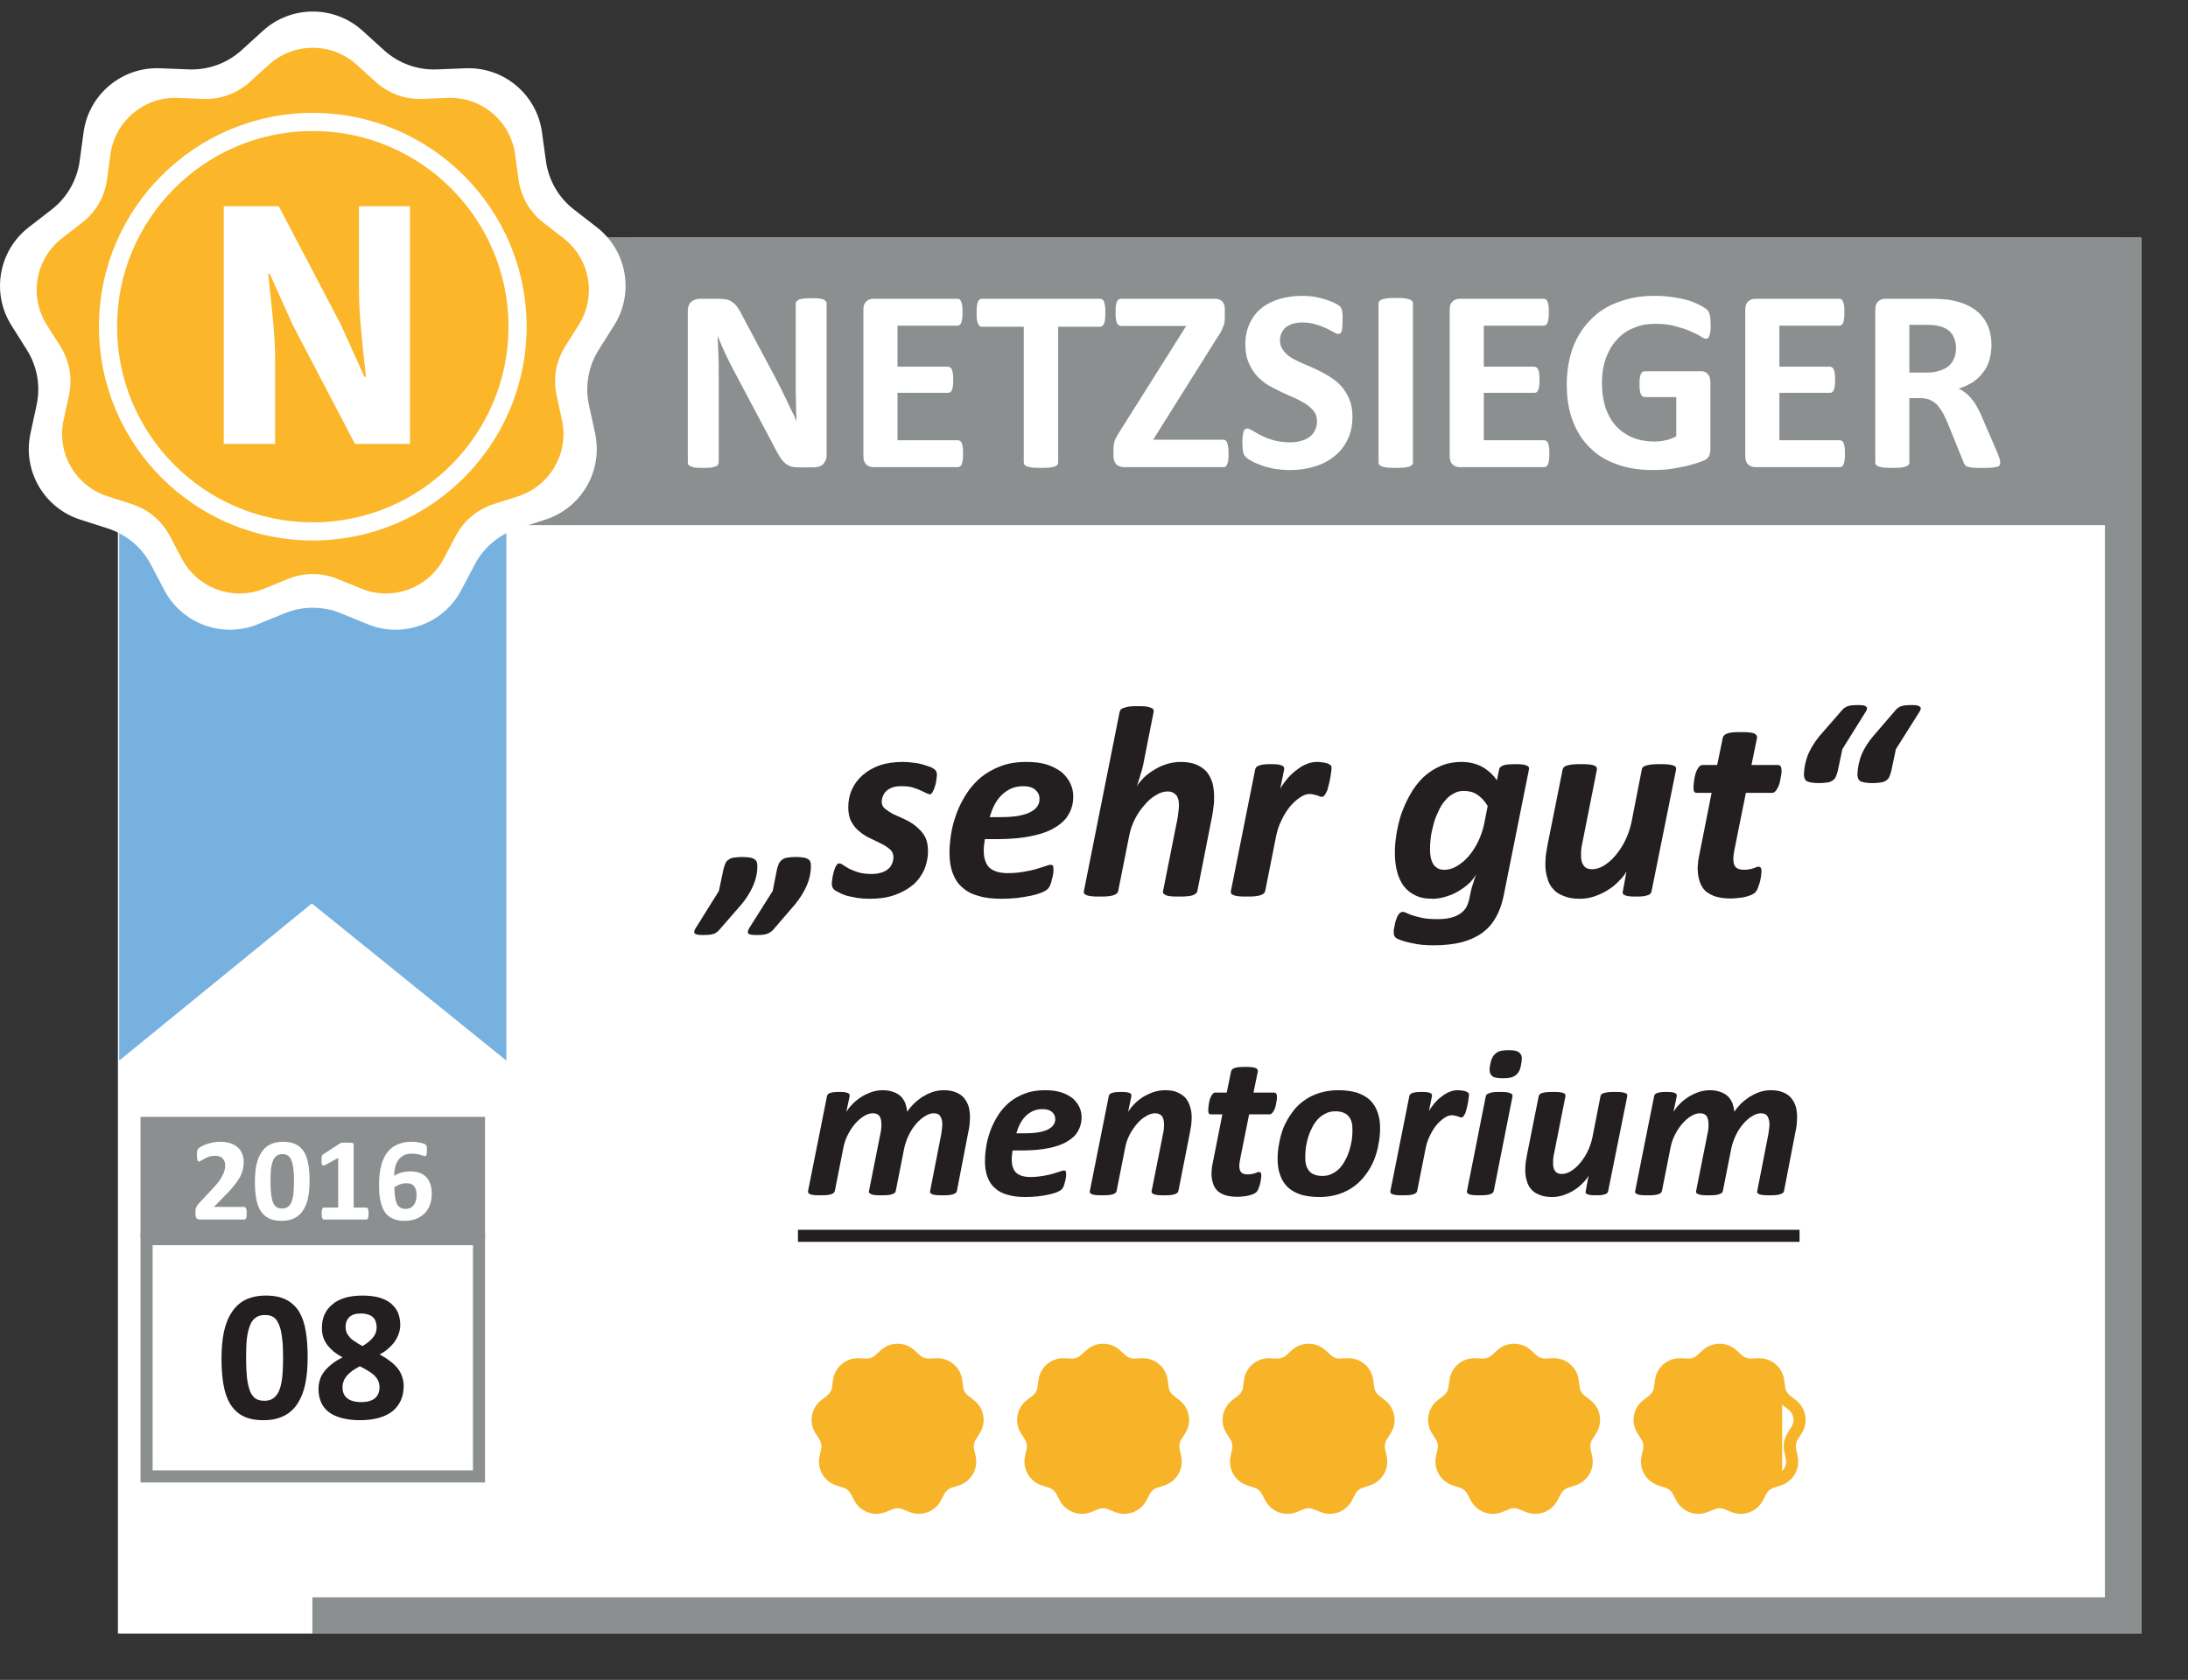
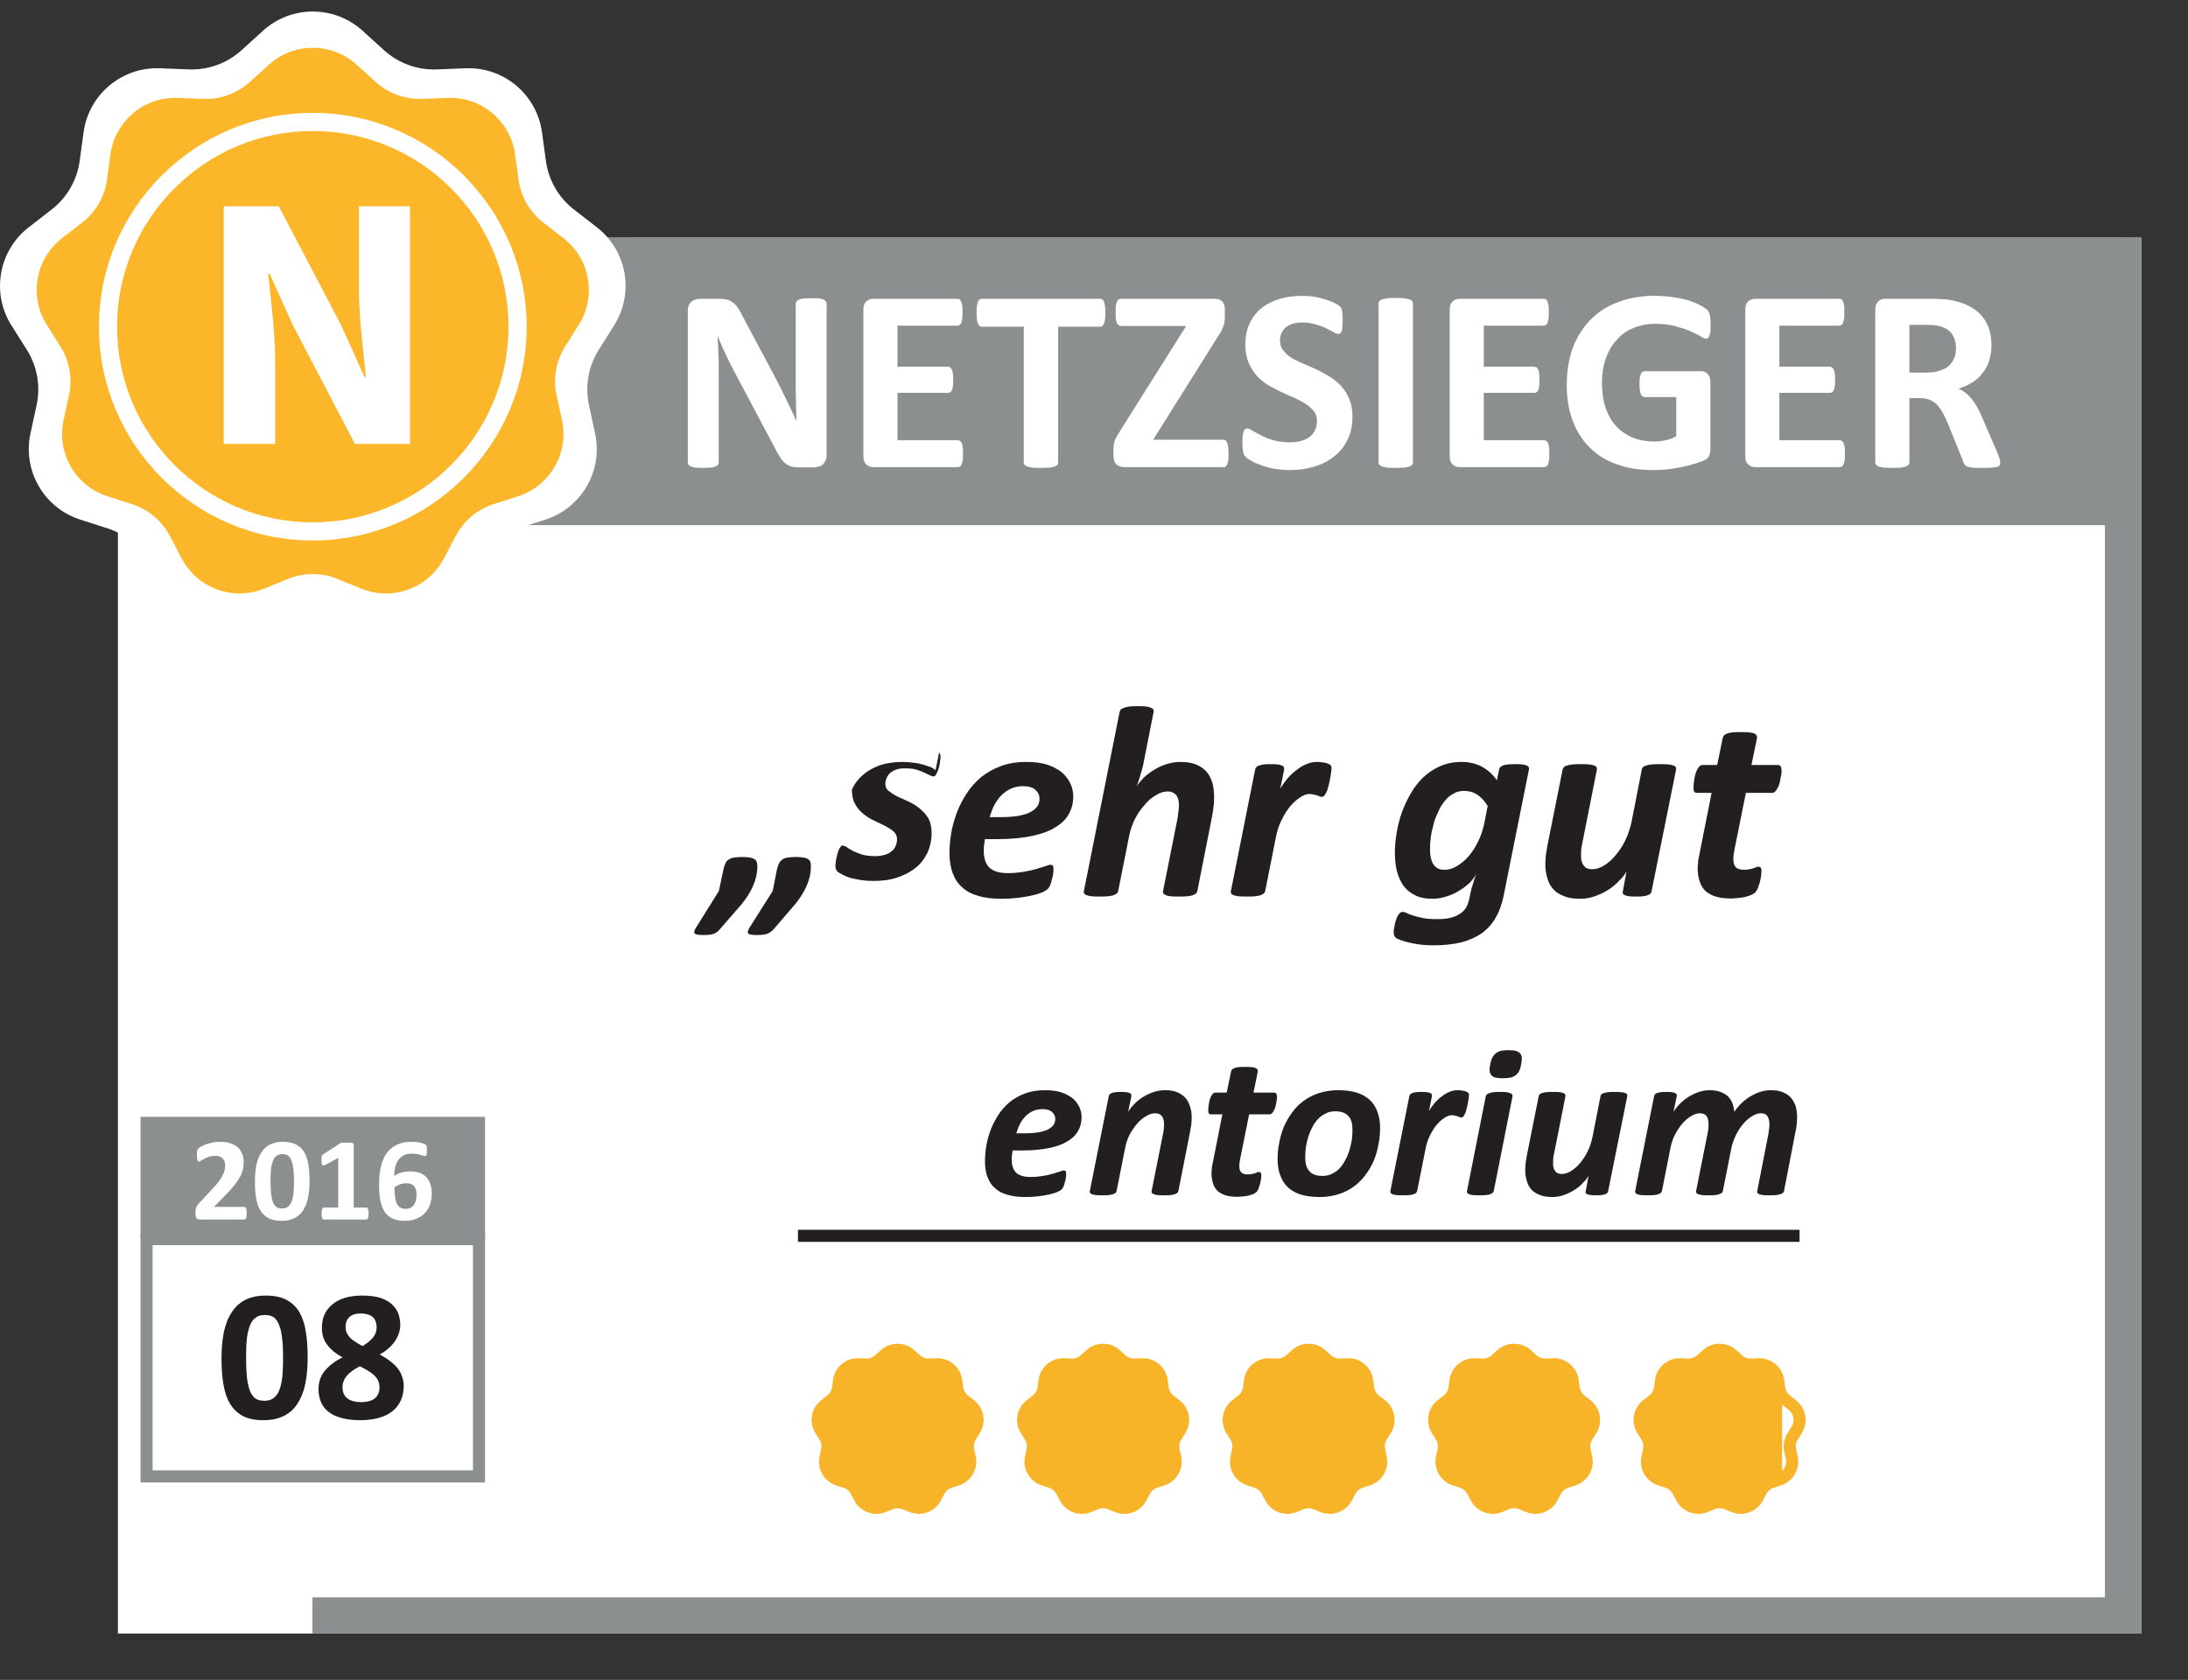
<svg xmlns="http://www.w3.org/2000/svg" width="100%" height="100%" viewBox="0 0 181 139" version="1.1" xml:space="preserve" style="fill-rule:evenodd;clip-rule:evenodd;stroke-miterlimit:1.414;">
  <rect x="0" y="0" width="181" height="139" fill="#333333" stroke="none" />
  <g>
    <rect x="9.755" y="19.665" width="167.373" height="115.5" style="fill:#fff;" />
    <path d="M177.128,135.165l-151.285,0l0,-3l148.285,0l0,-109.5l-122,0l0,-3l125,0l0,115.5Z" style="fill:#8c8f90;fill-rule:nonzero;" />
    <path d="M148.258,116.247l-0.484,-0.375c-0.324,-0.251 -0.537,-0.62 -0.593,-1.026l-0.083,-0.608c-0.109,-0.799 -0.807,-1.385 -1.613,-1.354l-0.613,0.024c-0.41,0.016 -0.81,-0.129 -1.114,-0.406l-0.454,-0.412c-0.597,-0.542 -1.509,-0.542 -2.106,0l-0.454,0.412c-0.304,0.277 -0.703,0.422 -1.114,0.406l-0.613,-0.024c-0.806,-0.031 -1.504,0.555 -1.613,1.354l-0.083,0.608c-0.056,0.406 -0.269,0.775 -0.592,1.026l-0.485,0.375c-0.638,0.495 -0.796,1.392 -0.366,2.075l0.327,0.519c0.219,0.347 0.293,0.766 0.206,1.167l-0.13,0.599c-0.17,0.789 0.285,1.578 1.053,1.824l0.584,0.188c0.391,0.125 0.716,0.398 0.908,0.761l0.286,0.543c0.376,0.713 1.232,1.026 1.979,0.72l0.568,-0.231c0.38,-0.156 0.805,-0.156 1.184,0l0.569,0.231c0.747,0.306 1.602,-0.007 1.978,-0.72l0.286,-0.543c0.192,-0.363 0.518,-0.636 0.908,-0.761l0.584,-0.188c0.768,-0.246 1.224,-1.035 1.053,-1.824l-0.13,-0.599c-0.087,-0.401 -0.012,-0.82 0.206,-1.167l0.328,-0.519c0.429,-0.683 0.271,-1.58 -0.367,-2.075l0,0Zm-16.999,0l-0.485,-0.375c-0.323,-0.251 -0.536,-0.62 -0.592,-1.026l-0.083,-0.608c-0.109,-0.799 -0.807,-1.385 -1.614,-1.354l-0.612,0.024c-0.411,0.016 -0.81,-0.129 -1.114,-0.406l-0.454,-0.412c-0.597,-0.542 -1.509,-0.542 -2.106,0l-0.454,0.412c-0.304,0.277 -0.703,0.422 -1.114,0.406l-0.613,-0.024c-0.806,-0.031 -1.504,0.555 -1.613,1.354l-0.083,0.608c-0.056,0.406 -0.269,0.775 -0.593,1.026l-0.484,0.375c-0.638,0.495 -0.796,1.392 -0.367,2.075l0.328,0.519c0.218,0.347 0.293,0.766 0.206,1.167l-0.13,0.599c-0.171,0.789 0.285,1.578 1.052,1.824l0.584,0.188c0.391,0.125 0.717,0.398 0.909,0.761l0.286,0.543c0.376,0.713 1.232,1.026 1.978,0.72l0.569,-0.231c0.38,-0.156 0.804,-0.156 1.184,0l0.569,0.231c0.746,0.306 1.602,-0.007 1.978,-0.72l0.286,-0.543c0.192,-0.363 0.518,-0.636 0.907,-0.761l0.585,-0.188c0.768,-0.246 1.224,-1.035 1.053,-1.824l-0.13,-0.599c-0.087,-0.401 -0.012,-0.82 0.206,-1.167l0.327,-0.519c0.43,-0.683 0.272,-1.58 -0.366,-2.075Zm-16.999,0l-0.485,-0.375c-0.324,-0.251 -0.536,-0.62 -0.592,-1.026l-0.083,-0.608c-0.109,-0.799 -0.808,-1.385 -1.613,-1.354l-0.613,0.024c-0.411,0.016 -0.81,-0.129 -1.114,-0.406l-0.455,-0.412c-0.597,-0.542 -1.508,-0.542 -2.105,0l-0.454,0.412c-0.304,0.277 -0.704,0.422 -1.115,0.406l-0.612,-0.024c-0.806,-0.031 -1.504,0.555 -1.613,1.354l-0.083,0.608c-0.056,0.406 -0.269,0.775 -0.593,1.026l-0.484,0.375c-0.638,0.495 -0.796,1.392 -0.367,2.075l0.328,0.519c0.218,0.347 0.293,0.766 0.206,1.167l-0.13,0.599c-0.171,0.789 0.285,1.578 1.052,1.824l0.584,0.188c0.391,0.125 0.717,0.398 0.909,0.761l0.286,0.543c0.376,0.713 1.231,1.026 1.978,0.72l0.568,-0.231c0.38,-0.156 0.805,-0.156 1.185,0l0.568,0.231c0.747,0.306 1.603,-0.007 1.979,-0.72l0.286,-0.543c0.191,-0.363 0.517,-0.636 0.907,-0.761l0.584,-0.188c0.769,-0.246 1.224,-1.035 1.054,-1.824l-0.13,-0.599c-0.087,-0.401 -0.013,-0.82 0.205,-1.167l0.327,-0.519c0.431,-0.683 0.273,-1.58 -0.365,-2.075l0,0Zm-16.999,0l-0.486,-0.375c-0.324,-0.251 -0.537,-0.62 -0.592,-1.026l-0.083,-0.608c-0.11,-0.799 -0.807,-1.385 -1.614,-1.354l-0.612,0.024c-0.41,0.016 -0.81,-0.129 -1.114,-0.406l-0.454,-0.412c-0.597,-0.542 -1.509,-0.542 -2.106,0l-0.454,0.412c-0.304,0.277 -0.704,0.422 -1.114,0.406l-0.613,-0.024c-0.806,-0.031 -1.504,0.555 -1.613,1.354l-0.083,0.608c-0.056,0.406 -0.268,0.775 -0.592,1.026l-0.485,0.375c-0.638,0.495 -0.796,1.392 -0.366,2.075l0.327,0.519c0.219,0.347 0.293,0.766 0.206,1.167l-0.13,0.599c-0.171,0.789 0.285,1.578 1.053,1.824l0.584,0.188c0.391,0.125 0.716,0.398 0.908,0.761l0.286,0.543c0.376,0.713 1.232,1.026 1.979,0.72l0.567,-0.231c0.38,-0.156 0.806,-0.156 1.186,0l0.567,0.231c0.747,0.306 1.604,-0.007 1.98,-0.72l0.285,-0.543c0.191,-0.363 0.517,-0.636 0.908,-0.761l0.584,-0.188c0.769,-0.246 1.224,-1.035 1.053,-1.824l-0.13,-0.599c-0.086,-0.401 -0.013,-0.82 0.206,-1.167l0.327,-0.519c0.43,-0.683 0.271,-1.58 -0.365,-2.075l0,0Zm-16.634,2.075l-0.327,0.519c-0.219,0.347 -0.293,0.766 -0.206,1.167l0.13,0.599c0.171,0.789 -0.285,1.578 -1.053,1.824l-0.585,0.188c-0.39,0.125 -0.716,0.398 -0.907,0.761l-0.286,0.543c-0.376,0.713 -1.232,1.026 -1.979,0.72l-0.568,-0.231c-0.38,-0.156 -0.805,-0.156 -1.185,0l-0.568,0.231c-0.746,0.306 -1.603,-0.007 -1.979,-0.72l-0.286,-0.543c-0.191,-0.363 -0.517,-0.636 -0.908,-0.761l-0.584,-0.188c-0.768,-0.246 -1.223,-1.035 -1.052,-1.824l0.13,-0.599c0.086,-0.401 0.012,-0.82 -0.206,-1.167l-0.328,-0.519c-0.429,-0.683 -0.271,-1.58 0.366,-2.075l0.485,-0.375c0.324,-0.251 0.537,-0.62 0.593,-1.026l0.083,-0.608c0.109,-0.799 0.807,-1.385 1.613,-1.354l0.613,0.024c0.41,0.016 0.809,-0.129 1.114,-0.406l0.454,-0.412c0.597,-0.542 1.509,-0.542 2.106,0l0.454,0.412c0.304,0.277 0.703,0.422 1.114,0.406l0.612,-0.024c0.806,-0.031 1.504,0.555 1.614,1.354l0.083,0.608c0.055,0.406 0.268,0.775 0.592,1.026l0.485,0.375c0.637,0.495 0.796,1.392 0.366,2.075l0,0Z" style="fill:none;stroke:#f7b428;stroke-width:1px;" />
    <rect x="12.073" y="102.687" width="27.354" height="19.568" style="fill:#fff;" />
    <path d="M40.125,102.029l-28.5,0l0,20.634l28.5,0l0,-20.634Zm-1,1l0,18.634l-26.5,0l0,-18.634l26.5,0Z" style="fill:#8c8f90;fill-rule:nonzero;" />
    <rect x="11.625" y="92.411" width="28.5" height="10" style="fill:#8c8f90;" />
-     <path d="M38.997,46.166l-1.096,2.078c-1.44,2.734 -4.72,3.928 -7.581,2.76l-2.175,-0.888c-1.456,-0.595 -3.085,-0.595 -4.54,0l-2.175,0.888c-2.861,1.168 -6.141,-0.026 -7.582,-2.76l-1.096,-2.078c-0.632,-1.201 -1.662,-2.121 -2.892,-2.666l0,44.256l15.938,-13l16.091,13l0,-44.256c-1.229,0.545 -2.26,1.465 -2.892,2.666l0,0Z" style="fill:#77b1e0;fill-rule:nonzero;" />
    <path d="M44.927,27.131c0,10.562 -8.563,19.125 -19.125,19.125c-10.563,0 -19.125,-8.563 -19.125,-19.125c0,-10.563 8.562,-19.125 19.125,-19.125c10.562,0 19.125,8.562 19.125,19.125Z" style="fill:#fff;fill-rule:nonzero;" />
    <path d="M49.751,19.665c1.696,1.961 1.97,4.851 0.539,7.122l-1.253,1.988c-0.838,1.33 -1.121,2.935 -0.788,4.471l0.497,2.297c0.654,3.02 -1.092,6.043 -4.034,6.987l-2.237,0.717c-0.165,0.053 -0.314,0.138 -0.473,0.205l133.626,0l0,-23.787l-125.877,0l0,0Z" style="fill:#8c8f90;fill-rule:nonzero;" />
    <path d="M49.375,18.807l-1.896,-1.47c-1.269,-0.983 -2.101,-2.425 -2.318,-4.015l-0.326,-2.377c-0.427,-3.126 -3.157,-5.418 -6.311,-5.296l-2.397,0.094c-1.604,0.062 -3.167,-0.508 -4.356,-1.586l-1.777,-1.612c-2.337,-2.121 -5.902,-2.121 -8.239,0l-1.776,1.612c-1.189,1.078 -2.753,1.648 -4.357,1.586l-2.397,-0.094c-3.153,-0.122 -5.884,2.17 -6.311,5.296l-0.325,2.377c-0.217,1.59 -1.05,3.032 -2.318,4.015l-1.896,1.47c-2.493,1.933 -3.112,5.444 -1.431,8.113l1.279,2.03c0.856,1.358 1.145,2.997 0.805,4.565l-0.507,2.346c-0.668,3.084 1.114,6.171 4.119,7.134l2.284,0.733c1.529,0.49 2.804,1.56 3.552,2.98l1.118,2.123c1.471,2.791 4.821,4.011 7.741,2.817l2.222,-0.907c1.486,-0.606 3.15,-0.606 4.636,0l2.221,0.907c2.921,1.194 6.271,-0.026 7.741,-2.817l1.119,-2.123c0.748,-1.42 2.023,-2.49 3.551,-2.98l2.285,-0.733c3.004,-0.963 4.787,-4.05 4.119,-7.134l-0.508,-2.346c-0.34,-1.568 -0.05,-3.207 0.805,-4.565l1.279,-2.03c1.683,-2.669 1.064,-6.18 -1.43,-8.113l0,0Z" style="fill:#fff;fill-rule:nonzero;" />
    <path d="M25.875,44.721c-9.755,0 -17.691,-7.936 -17.691,-17.691c0,-9.755 7.936,-17.691 17.691,-17.691c9.754,0 17.69,7.936 17.69,17.691c0,9.755 -7.936,17.691 -17.69,17.691l0,0Zm20.743,-25.008l-1.674,-1.298c-1.119,-0.868 -1.854,-2.14 -2.046,-3.544l-0.287,-2.098c-0.377,-2.759 -2.787,-4.782 -5.57,-4.674l-2.117,0.082c-1.415,0.055 -2.796,-0.448 -3.845,-1.4l-1.568,-1.423c-2.063,-1.871 -5.21,-1.871 -7.272,0l-1.569,1.423c-1.049,0.952 -2.43,1.455 -3.845,1.4l-2.116,-0.082c-2.784,-0.108 -5.194,1.915 -5.571,4.674l-0.287,2.098c-0.192,1.404 -0.927,2.676 -2.046,3.544l-1.674,1.298c-2.201,1.706 -2.747,4.805 -1.262,7.161l1.129,1.792c0.754,1.199 1.01,2.645 0.71,4.03l-0.448,2.07c-0.59,2.722 0.984,5.447 3.636,6.298l2.017,0.647c1.349,0.432 2.474,1.377 3.134,2.63l0.988,1.874c1.298,2.464 4.255,3.54 6.833,2.487l1.961,-0.801c1.311,-0.535 2.78,-0.535 4.092,0l1.96,0.801c2.579,1.053 5.536,-0.023 6.834,-2.487l0.987,-1.874c0.66,-1.253 1.786,-2.198 3.135,-2.63l2.017,-0.647c2.651,-0.851 4.225,-3.576 3.635,-6.298l-0.448,-2.07c-0.3,-1.385 -0.044,-2.831 0.711,-4.03l1.129,-1.792c1.485,-2.356 0.938,-5.455 -1.263,-7.161l0,0Zm-12.7,17.017l-4.554,0l-5.126,-9.801l-1.93,-4.282l-0.121,0c0.211,2.172 0.573,4.795 0.573,7.117l0,6.966l-4.252,0l0,-19.662l4.554,0l5.126,9.771l1.96,4.342l0.121,0c-0.211,-2.081 -0.573,-4.855 -0.573,-7.177l0,-6.936l4.222,0l0,19.662Zm-8.043,-25.891c-8.928,0 -16.191,7.263 -16.191,16.191c0,8.927 7.263,16.191 16.191,16.191c8.927,0 16.19,-7.264 16.19,-16.191c0,-8.928 -7.263,-16.191 -16.19,-16.191l0,0Z" style="fill:#fbb629;fill-rule:nonzero;" />
    <path d="M68.381,25.14c0,-0.066 -0.022,-0.132 -0.044,-0.198c-0.044,-0.044 -0.11,-0.11 -0.198,-0.154c-0.089,-0.044 -0.221,-0.066 -0.375,-0.089c-0.176,-0.022 -0.375,-0.022 -0.617,-0.022c-0.265,0 -0.485,0 -0.639,0.022c-0.177,0.023 -0.309,0.045 -0.397,0.089c-0.11,0.044 -0.176,0.11 -0.221,0.154c-0.044,0.066 -0.066,0.132 -0.066,0.198l0,6.546c0,0.485 0,1.014 0.022,1.565c0,0.529 0.022,1.058 0.044,1.565l-0.022,0c-0.11,-0.287 -0.242,-0.573 -0.396,-0.86c-0.133,-0.286 -0.265,-0.573 -0.419,-0.881c-0.132,-0.287 -0.287,-0.595 -0.441,-0.904c-0.154,-0.286 -0.308,-0.595 -0.463,-0.904l-2.711,-5.091c-0.132,-0.286 -0.264,-0.507 -0.396,-0.705c-0.133,-0.198 -0.265,-0.331 -0.419,-0.441c-0.132,-0.11 -0.309,-0.198 -0.485,-0.242c-0.198,-0.044 -0.419,-0.066 -0.705,-0.066l-1.521,0c-0.287,0 -0.529,0.088 -0.727,0.242c-0.199,0.176 -0.287,0.441 -0.287,0.771l0,12.519c0,0.066 0.022,0.132 0.044,0.198c0.044,0.045 0.11,0.111 0.199,0.133c0.11,0.044 0.22,0.088 0.396,0.11c0.155,0 0.375,0.022 0.617,0.022c0.265,0 0.485,-0.022 0.64,-0.022c0.176,-0.022 0.308,-0.066 0.396,-0.11c0.088,-0.022 0.177,-0.088 0.199,-0.133c0.044,-0.066 0.066,-0.132 0.066,-0.198l0,-7.295c0,-0.551 0,-1.08 -0.022,-1.587c-0.022,-0.507 -0.044,-1.036 -0.066,-1.543l0.022,0c0.154,0.419 0.352,0.86 0.551,1.301c0.22,0.462 0.418,0.881 0.617,1.256l3.46,6.524c0.176,0.352 0.331,0.639 0.485,0.881c0.132,0.221 0.286,0.397 0.441,0.529c0.154,0.132 0.33,0.221 0.507,0.287c0.198,0.044 0.396,0.066 0.661,0.066l1.212,0c0.132,0 0.265,-0.022 0.397,-0.066c0.132,-0.022 0.242,-0.088 0.352,-0.177c0.089,-0.088 0.155,-0.198 0.221,-0.33c0.066,-0.132 0.088,-0.265 0.088,-0.441l0,-12.519l0,0Z" style="fill:#fff;fill-rule:nonzero;" />
    <path d="M79.643,37.02c-0.022,-0.154 -0.044,-0.265 -0.088,-0.353c-0.022,-0.088 -0.088,-0.154 -0.132,-0.176c-0.044,-0.044 -0.11,-0.066 -0.176,-0.066l-5.003,0l0,-3.923l4.187,0c0.066,0 0.132,-0.022 0.177,-0.044c0.044,-0.045 0.11,-0.111 0.132,-0.177c0.044,-0.088 0.066,-0.198 0.088,-0.33c0.022,-0.155 0.022,-0.309 0.022,-0.529c0,-0.199 0,-0.375 -0.022,-0.507c-0.022,-0.132 -0.044,-0.243 -0.088,-0.331c-0.022,-0.088 -0.088,-0.154 -0.132,-0.176c-0.045,-0.044 -0.111,-0.066 -0.177,-0.066l-4.187,0l0,-3.394l4.959,0c0.066,0 0.132,-0.022 0.176,-0.067c0.066,-0.022 0.11,-0.088 0.132,-0.176c0.044,-0.088 0.066,-0.198 0.088,-0.353c0.022,-0.132 0.022,-0.308 0.022,-0.506c0,-0.221 0,-0.397 -0.022,-0.529c-0.022,-0.155 -0.044,-0.265 -0.088,-0.353c-0.044,-0.088 -0.066,-0.154 -0.132,-0.198c-0.044,-0.022 -0.11,-0.044 -0.176,-0.044l-6.943,0c-0.242,0 -0.441,0.066 -0.595,0.22c-0.154,0.132 -0.242,0.353 -0.242,0.683l0,12.122c0,0.331 0.088,0.551 0.242,0.683c0.154,0.155 0.353,0.221 0.595,0.221l6.987,0c0.066,0 0.132,-0.022 0.176,-0.066c0.044,-0.022 0.11,-0.088 0.132,-0.177c0.044,-0.088 0.066,-0.198 0.088,-0.352c0.022,-0.133 0.022,-0.309 0.022,-0.529c0,-0.199 0,-0.375 -0.022,-0.507l0,0Z" style="fill:#fff;fill-rule:nonzero;" />
    <path d="M91.413,25.339c-0.022,-0.155 -0.044,-0.265 -0.088,-0.375c-0.022,-0.088 -0.089,-0.154 -0.133,-0.176c-0.044,-0.044 -0.11,-0.066 -0.176,-0.066l-9.808,0c-0.066,0 -0.132,0.022 -0.176,0.066c-0.066,0.022 -0.088,0.088 -0.132,0.176c-0.044,0.11 -0.066,0.22 -0.088,0.375c-0.022,0.154 -0.022,0.33 -0.022,0.551c0,0.198 0,0.374 0.022,0.529c0.022,0.154 0.044,0.264 0.088,0.352c0.044,0.088 0.066,0.155 0.132,0.199c0.044,0.044 0.11,0.066 0.176,0.066l3.483,0l0,11.218c0,0.088 0.022,0.154 0.066,0.198c0.044,0.067 0.132,0.111 0.242,0.155c0.11,0.022 0.243,0.066 0.419,0.088c0.198,0 0.419,0.022 0.705,0.022c0.265,0 0.485,-0.022 0.683,-0.022c0.177,-0.022 0.309,-0.066 0.419,-0.088c0.11,-0.044 0.199,-0.088 0.243,-0.155c0.044,-0.044 0.066,-0.11 0.066,-0.198l0,-11.218l3.482,0c0.066,0 0.132,-0.022 0.176,-0.066c0.044,-0.044 0.111,-0.111 0.133,-0.199c0.044,-0.088 0.066,-0.198 0.088,-0.352c0.022,-0.155 0.022,-0.331 0.022,-0.529c0,-0.221 0,-0.397 -0.022,-0.551Z" style="fill:#fff;fill-rule:nonzero;" />
    <path d="M101.521,36.645c-0.066,-0.176 -0.177,-0.264 -0.309,-0.264l-5.818,0l5.311,-8.464c0.132,-0.176 0.221,-0.352 0.309,-0.485c0.066,-0.154 0.132,-0.286 0.176,-0.418c0.066,-0.133 0.088,-0.265 0.11,-0.397c0.022,-0.154 0.022,-0.309 0.022,-0.507l0,-0.529c0,-0.264 -0.066,-0.485 -0.22,-0.639c-0.132,-0.154 -0.353,-0.22 -0.639,-0.22l-7.692,0c-0.088,0 -0.154,0.022 -0.221,0.044c-0.066,0.044 -0.11,0.11 -0.154,0.198c-0.044,0.088 -0.066,0.198 -0.088,0.353c-0.022,0.154 -0.022,0.33 -0.022,0.551c0,0.198 0,0.374 0.022,0.507c0.022,0.154 0.044,0.264 0.088,0.352c0.044,0.088 0.088,0.154 0.154,0.176c0.067,0.045 0.133,0.067 0.221,0.067l5.356,0l-5.4,8.573c-0.133,0.199 -0.221,0.375 -0.309,0.507c-0.088,0.154 -0.154,0.287 -0.198,0.397c-0.044,0.132 -0.066,0.242 -0.088,0.374c-0.022,0.111 -0.022,0.243 -0.022,0.397l0,0.463c0,0.309 0.066,0.551 0.22,0.727c0.154,0.155 0.375,0.243 0.683,0.243l8.199,0c0.066,0 0.132,-0.022 0.176,-0.044c0.045,-0.044 0.089,-0.11 0.133,-0.199c0.044,-0.088 0.066,-0.198 0.088,-0.352c0.022,-0.133 0.022,-0.309 0.022,-0.529c0,-0.419 -0.044,-0.706 -0.11,-0.882l0,0Z" style="fill:#fff;fill-rule:nonzero;" />
    <path d="M111.615,33.009c-0.176,-0.397 -0.397,-0.772 -0.683,-1.08c-0.265,-0.287 -0.595,-0.551 -0.948,-0.772c-0.353,-0.22 -0.727,-0.419 -1.102,-0.595c-0.375,-0.176 -0.749,-0.33 -1.102,-0.485c-0.353,-0.154 -0.683,-0.308 -0.97,-0.485c-0.286,-0.176 -0.507,-0.396 -0.661,-0.617c-0.176,-0.22 -0.264,-0.485 -0.264,-0.793c0,-0.221 0.044,-0.419 0.11,-0.595c0.088,-0.177 0.198,-0.353 0.352,-0.485c0.155,-0.132 0.331,-0.221 0.573,-0.309c0.221,-0.066 0.507,-0.11 0.816,-0.11c0.375,0 0.749,0.044 1.08,0.154c0.331,0.089 0.617,0.199 0.859,0.309c0.265,0.132 0.463,0.242 0.64,0.331c0.176,0.11 0.308,0.154 0.374,0.154c0.088,0 0.155,-0.022 0.199,-0.066c0.044,-0.044 0.088,-0.111 0.11,-0.199c0.022,-0.088 0.044,-0.22 0.044,-0.352c0.022,-0.155 0.022,-0.331 0.022,-0.529c0,-0.199 0,-0.353 0,-0.463c-0.022,-0.132 -0.022,-0.243 -0.044,-0.331c-0.022,-0.066 -0.044,-0.132 -0.066,-0.198c-0.022,-0.044 -0.066,-0.11 -0.154,-0.176c-0.067,-0.067 -0.221,-0.155 -0.441,-0.265c-0.221,-0.11 -0.463,-0.198 -0.75,-0.286c-0.286,-0.089 -0.595,-0.155 -0.925,-0.221c-0.331,-0.044 -0.662,-0.066 -0.992,-0.066c-0.639,0 -1.256,0.088 -1.807,0.243c-0.573,0.176 -1.08,0.418 -1.499,0.749c-0.419,0.33 -0.749,0.749 -0.992,1.256c-0.242,0.507 -0.375,1.102 -0.375,1.763c0,0.573 0.089,1.08 0.265,1.499c0.176,0.419 0.397,0.771 0.661,1.08c0.287,0.309 0.595,0.573 0.948,0.793c0.352,0.199 0.727,0.397 1.102,0.574c0.352,0.176 0.727,0.33 1.08,0.484c0.352,0.155 0.661,0.331 0.947,0.507c0.265,0.177 0.485,0.375 0.662,0.595c0.176,0.221 0.264,0.507 0.264,0.816c0,0.264 -0.044,0.507 -0.154,0.727c-0.088,0.221 -0.243,0.419 -0.441,0.573c-0.176,0.132 -0.419,0.265 -0.683,0.331c-0.287,0.088 -0.595,0.132 -0.926,0.132c-0.529,0 -0.992,-0.066 -1.388,-0.176c-0.397,-0.11 -0.75,-0.243 -1.036,-0.397c-0.287,-0.154 -0.529,-0.286 -0.706,-0.397c-0.176,-0.11 -0.33,-0.176 -0.418,-0.176c-0.088,0 -0.155,0.022 -0.199,0.066c-0.044,0.022 -0.088,0.088 -0.132,0.198c-0.022,0.089 -0.044,0.199 -0.066,0.353c-0.022,0.154 -0.022,0.353 -0.022,0.573c0,0.331 0.022,0.573 0.066,0.75c0.022,0.176 0.088,0.308 0.198,0.396c0.089,0.11 0.243,0.221 0.463,0.331c0.199,0.132 0.463,0.242 0.772,0.352c0.33,0.133 0.683,0.221 1.102,0.309c0.418,0.066 0.859,0.11 1.344,0.11c0.705,0 1.367,-0.088 2.006,-0.286c0.617,-0.177 1.168,-0.463 1.631,-0.838c0.463,-0.352 0.837,-0.815 1.102,-1.366c0.286,-0.551 0.418,-1.19 0.418,-1.94c0,-0.551 -0.088,-1.036 -0.264,-1.454l0,0Z" style="fill:#fff;fill-rule:nonzero;" />
    <path d="M116.883,25.118c0,-0.088 -0.022,-0.154 -0.067,-0.198c-0.044,-0.066 -0.132,-0.11 -0.242,-0.154c-0.11,-0.022 -0.242,-0.067 -0.419,-0.089c-0.176,-0.022 -0.419,-0.022 -0.683,-0.022c-0.287,0 -0.507,0 -0.683,0.022c-0.177,0.022 -0.331,0.067 -0.441,0.089c-0.11,0.044 -0.198,0.088 -0.242,0.154c-0.045,0.044 -0.067,0.11 -0.067,0.198l0,13.136c0,0.088 0.022,0.154 0.067,0.198c0.044,0.067 0.132,0.111 0.242,0.155c0.11,0.022 0.242,0.066 0.419,0.088c0.198,0 0.418,0.022 0.705,0.022c0.264,0 0.507,-0.022 0.683,-0.022c0.177,-0.022 0.309,-0.066 0.419,-0.088c0.11,-0.044 0.198,-0.088 0.242,-0.155c0.045,-0.044 0.067,-0.11 0.067,-0.198l0,-13.136l0,0Z" style="fill:#fff;fill-rule:nonzero;" />
    <path d="M128.145,37.02c-0.022,-0.154 -0.044,-0.265 -0.088,-0.353c-0.022,-0.088 -0.088,-0.154 -0.132,-0.176c-0.044,-0.044 -0.111,-0.066 -0.177,-0.066l-5.003,0l0,-3.923l4.188,0c0.066,0 0.132,-0.022 0.176,-0.044c0.044,-0.045 0.11,-0.111 0.132,-0.177c0.044,-0.088 0.066,-0.198 0.089,-0.33c0.022,-0.155 0.022,-0.309 0.022,-0.529c0,-0.199 0,-0.375 -0.022,-0.507c-0.023,-0.132 -0.045,-0.243 -0.089,-0.331c-0.022,-0.088 -0.088,-0.154 -0.132,-0.176c-0.044,-0.044 -0.11,-0.066 -0.176,-0.066l-4.188,0l0,-3.394l4.959,0c0.066,0 0.132,-0.022 0.177,-0.067c0.066,-0.022 0.11,-0.088 0.132,-0.176c0.044,-0.088 0.066,-0.198 0.088,-0.353c0.022,-0.132 0.022,-0.308 0.022,-0.506c0,-0.221 0,-0.397 -0.022,-0.529c-0.022,-0.155 -0.044,-0.265 -0.088,-0.353c-0.044,-0.088 -0.066,-0.154 -0.132,-0.198c-0.045,-0.022 -0.111,-0.044 -0.177,-0.044l-6.942,0c-0.243,0 -0.441,0.066 -0.595,0.22c-0.155,0.132 -0.243,0.353 -0.243,0.683l0,12.122c0,0.331 0.088,0.551 0.243,0.683c0.154,0.155 0.352,0.221 0.595,0.221l6.986,0c0.066,0 0.133,-0.022 0.177,-0.066c0.044,-0.022 0.11,-0.088 0.132,-0.177c0.044,-0.088 0.066,-0.198 0.088,-0.352c0.022,-0.133 0.022,-0.309 0.022,-0.529c0,-0.199 0,-0.375 -0.022,-0.507l0,0Z" style="fill:#fff;fill-rule:nonzero;" />
    <path d="M141.444,26.066c-0.044,-0.176 -0.11,-0.309 -0.198,-0.419c-0.11,-0.088 -0.286,-0.22 -0.529,-0.352c-0.242,-0.133 -0.551,-0.265 -0.904,-0.397c-0.374,-0.11 -0.815,-0.221 -1.3,-0.287c-0.507,-0.088 -1.058,-0.132 -1.653,-0.132c-1.102,0 -2.094,0.176 -2.975,0.507c-0.904,0.331 -1.675,0.815 -2.292,1.455c-0.64,0.639 -1.125,1.41 -1.477,2.314c-0.331,0.926 -0.507,1.939 -0.507,3.085c0,1.102 0.154,2.094 0.485,2.954c0.33,0.881 0.793,1.631 1.41,2.226c0.595,0.617 1.345,1.08 2.226,1.388c0.882,0.331 1.874,0.485 2.998,0.485c0.375,0 0.749,-0.022 1.124,-0.044c0.375,-0.044 0.749,-0.11 1.124,-0.176c0.375,-0.066 0.727,-0.154 1.08,-0.265c0.331,-0.088 0.617,-0.198 0.859,-0.286c0.221,-0.088 0.375,-0.221 0.463,-0.375c0.066,-0.154 0.111,-0.352 0.111,-0.573l0,-5.554c0,-0.132 -0.023,-0.264 -0.045,-0.375c-0.044,-0.11 -0.088,-0.22 -0.176,-0.286c-0.066,-0.088 -0.132,-0.154 -0.22,-0.176c-0.088,-0.045 -0.199,-0.067 -0.309,-0.067l-4.694,0c-0.066,0 -0.133,0.022 -0.177,0.067c-0.066,0.022 -0.088,0.088 -0.132,0.176c-0.044,0.088 -0.066,0.198 -0.088,0.33c-0.022,0.133 -0.022,0.309 -0.022,0.507c0,0.375 0.044,0.662 0.11,0.816c0.066,0.154 0.176,0.242 0.309,0.242l2.622,0l0,3.24c-0.264,0.154 -0.551,0.265 -0.859,0.331c-0.309,0.066 -0.617,0.11 -0.948,0.11c-0.639,0 -1.234,-0.11 -1.763,-0.309c-0.529,-0.22 -0.992,-0.529 -1.367,-0.925c-0.396,-0.419 -0.683,-0.926 -0.903,-1.521c-0.199,-0.617 -0.309,-1.322 -0.309,-2.116c0,-0.727 0.11,-1.388 0.309,-1.983c0.22,-0.596 0.507,-1.125 0.903,-1.543c0.375,-0.441 0.838,-0.772 1.389,-0.992c0.551,-0.243 1.146,-0.353 1.829,-0.353c0.639,0 1.19,0.066 1.653,0.199c0.485,0.132 0.904,0.264 1.235,0.418c0.352,0.155 0.639,0.287 0.837,0.419c0.198,0.132 0.353,0.199 0.441,0.199c0.066,0 0.132,-0.023 0.176,-0.045c0.044,-0.044 0.088,-0.11 0.11,-0.198c0.044,-0.088 0.066,-0.198 0.089,-0.353c0.022,-0.154 0.022,-0.33 0.022,-0.551c0,-0.352 -0.022,-0.617 -0.067,-0.815l0,0Z" style="fill:#fff;fill-rule:nonzero;" />
    <path d="M152.597,37.02c-0.022,-0.154 -0.044,-0.265 -0.089,-0.353c-0.022,-0.088 -0.088,-0.154 -0.132,-0.176c-0.044,-0.044 -0.11,-0.066 -0.176,-0.066l-5.003,0l0,-3.923l4.187,0c0.067,0 0.133,-0.022 0.177,-0.044c0.044,-0.045 0.11,-0.111 0.132,-0.177c0.044,-0.088 0.066,-0.198 0.088,-0.33c0.022,-0.155 0.022,-0.309 0.022,-0.529c0,-0.199 0,-0.375 -0.022,-0.507c-0.022,-0.132 -0.044,-0.243 -0.088,-0.331c-0.022,-0.088 -0.088,-0.154 -0.132,-0.176c-0.044,-0.044 -0.11,-0.066 -0.177,-0.066l-4.187,0l0,-3.394l4.959,0c0.066,0 0.132,-0.022 0.176,-0.067c0.066,-0.022 0.11,-0.088 0.132,-0.176c0.044,-0.088 0.067,-0.198 0.089,-0.353c0.022,-0.132 0.022,-0.308 0.022,-0.506c0,-0.221 0,-0.397 -0.022,-0.529c-0.022,-0.155 -0.045,-0.265 -0.089,-0.353c-0.044,-0.088 -0.066,-0.154 -0.132,-0.198c-0.044,-0.022 -0.11,-0.044 -0.176,-0.044l-6.943,0c-0.242,0 -0.441,0.066 -0.595,0.22c-0.154,0.132 -0.242,0.353 -0.242,0.683l0,12.122c0,0.331 0.088,0.551 0.242,0.683c0.154,0.155 0.353,0.221 0.595,0.221l6.987,0c0.066,0 0.132,-0.022 0.176,-0.066c0.044,-0.022 0.11,-0.088 0.132,-0.177c0.045,-0.088 0.067,-0.198 0.089,-0.352c0.022,-0.133 0.022,-0.309 0.022,-0.529c0,-0.199 0,-0.375 -0.022,-0.507l0,0Z" style="fill:#fff;fill-rule:nonzero;" />
    <path d="M165.424,37.99c-0.044,-0.133 -0.11,-0.331 -0.22,-0.595l-1.191,-2.755c-0.132,-0.331 -0.264,-0.618 -0.418,-0.882c-0.133,-0.265 -0.287,-0.507 -0.463,-0.705c-0.155,-0.221 -0.331,-0.375 -0.507,-0.529c-0.176,-0.133 -0.375,-0.265 -0.595,-0.375c0.441,-0.132 0.815,-0.309 1.168,-0.529c0.33,-0.22 0.617,-0.485 0.837,-0.793c0.243,-0.287 0.419,-0.64 0.529,-1.014c0.111,-0.397 0.177,-0.816 0.177,-1.279c0,-0.551 -0.088,-1.035 -0.243,-1.454c-0.176,-0.441 -0.419,-0.816 -0.727,-1.124c-0.309,-0.309 -0.683,-0.551 -1.124,-0.75c-0.463,-0.198 -0.97,-0.33 -1.521,-0.418c-0.198,-0.022 -0.419,-0.022 -0.639,-0.044c-0.242,-0.022 -0.551,-0.022 -0.904,-0.022l-3.614,0c-0.243,0 -0.441,0.066 -0.595,0.22c-0.155,0.132 -0.243,0.353 -0.243,0.683l0,12.629c0,0.088 0.022,0.154 0.066,0.198c0.044,0.067 0.111,0.111 0.221,0.155c0.11,0.022 0.264,0.066 0.441,0.088c0.176,0 0.396,0.022 0.683,0.022c0.264,0 0.507,-0.022 0.683,-0.022c0.176,-0.022 0.331,-0.066 0.419,-0.088c0.11,-0.044 0.198,-0.088 0.242,-0.155c0.044,-0.044 0.066,-0.11 0.066,-0.198l0,-5.312l0.882,0c0.309,0 0.573,0.045 0.793,0.133c0.243,0.11 0.441,0.242 0.618,0.418c0.176,0.199 0.33,0.419 0.484,0.684c0.155,0.286 0.287,0.595 0.441,0.947l1.256,3.108c0.023,0.088 0.067,0.176 0.111,0.22c0.044,0.067 0.11,0.133 0.22,0.155c0.11,0.044 0.243,0.066 0.419,0.088c0.176,0.022 0.419,0.022 0.727,0.022c0.353,0 0.639,0 0.838,-0.022c0.22,-0.022 0.374,-0.044 0.485,-0.066c0.11,-0.044 0.176,-0.088 0.198,-0.155c0.022,-0.044 0.044,-0.11 0.044,-0.198c0,-0.066 -0.022,-0.154 -0.044,-0.286l0,0Zm-3.769,-8.354c-0.088,0.243 -0.242,0.463 -0.441,0.64c-0.198,0.176 -0.463,0.308 -0.771,0.396c-0.287,0.111 -0.639,0.155 -1.036,0.155l-1.455,0l0,-3.946l1.279,0c0.308,0 0.573,0 0.749,0.022c0.176,0.023 0.353,0.067 0.485,0.089c0.485,0.132 0.815,0.352 1.036,0.683c0.198,0.308 0.308,0.683 0.308,1.146c0,0.309 -0.044,0.573 -0.154,0.815Z" style="fill:#fff;fill-rule:nonzero;" />
    <clipPath id="_clip1">
      <path d="M148.258,116.158l-0.484,-0.376c-0.324,-0.251 -0.537,-0.62 -0.593,-1.027l-0.083,-0.607c-0.109,-0.799 -0.807,-1.385 -1.613,-1.354l-0.613,0.024c-0.41,0.015 -0.81,-0.13 -1.114,-0.406l-0.454,-0.412c-0.597,-0.542 -1.509,-0.542 -2.106,0l-0.454,0.412c-0.304,0.276 -0.703,0.421 -1.114,0.406l-0.613,-0.024c-0.806,-0.031 -1.504,0.555 -1.613,1.354l-0.083,0.607c-0.056,0.407 -0.269,0.776 -0.592,1.027l-0.485,0.376c-0.638,0.494 -0.796,1.391 -0.366,2.074l0.327,0.518c0.219,0.348 0.293,0.767 0.206,1.167l-0.13,0.6c-0.17,0.789 0.285,1.578 1.053,1.824l0.584,0.188c0.391,0.125 0.716,0.398 0.908,0.761l0.286,0.542c0.376,0.714 1.232,1.026 1.979,0.721l0.568,-0.232c0.38,-0.155 0.805,-0.155 1.184,0l0.569,0.232c0.747,0.305 1.602,-0.007 1.978,-0.721l0.286,-0.542c0.192,-0.363 0.518,-0.636 0.908,-0.761l0.584,-0.188c0.768,-0.246 1.224,-1.035 1.053,-1.824l-0.13,-0.6c-0.087,-0.4 -0.012,-0.819 0.206,-1.167l0.328,-0.518c0.429,-0.683 0.271,-1.58 -0.367,-2.074l0,0Zm-16.999,0l-0.485,-0.376c-0.323,-0.251 -0.536,-0.62 -0.592,-1.027l-0.083,-0.607c-0.109,-0.799 -0.807,-1.385 -1.614,-1.354l-0.612,0.024c-0.411,0.015 -0.81,-0.13 -1.114,-0.406l-0.454,-0.412c-0.597,-0.542 -1.509,-0.542 -2.106,0l-0.454,0.412c-0.304,0.276 -0.703,0.421 -1.114,0.406l-0.613,-0.024c-0.806,-0.031 -1.504,0.555 -1.613,1.354l-0.083,0.607c-0.056,0.407 -0.269,0.776 -0.593,1.027l-0.484,0.376c-0.638,0.494 -0.796,1.391 -0.367,2.074l0.328,0.518c0.218,0.348 0.293,0.767 0.206,1.167l-0.13,0.6c-0.171,0.789 0.285,1.578 1.052,1.824l0.584,0.188c0.391,0.125 0.717,0.398 0.909,0.761l0.286,0.542c0.376,0.714 1.232,1.026 1.978,0.721l0.569,-0.232c0.38,-0.155 0.804,-0.155 1.184,0l0.569,0.232c0.746,0.305 1.602,-0.007 1.978,-0.721l0.286,-0.542c0.192,-0.363 0.518,-0.636 0.907,-0.761l0.585,-0.188c0.768,-0.246 1.224,-1.035 1.053,-1.824l-0.13,-0.6c-0.087,-0.4 -0.012,-0.819 0.206,-1.167l0.327,-0.518c0.43,-0.683 0.272,-1.58 -0.366,-2.074Zm-16.999,0l-0.485,-0.376c-0.324,-0.251 -0.536,-0.62 -0.592,-1.027l-0.083,-0.607c-0.109,-0.799 -0.808,-1.385 -1.613,-1.354l-0.613,0.024c-0.411,0.015 -0.81,-0.13 -1.114,-0.406l-0.455,-0.412c-0.597,-0.542 -1.508,-0.542 -2.105,0l-0.454,0.412c-0.304,0.276 -0.704,0.421 -1.115,0.406l-0.612,-0.024c-0.806,-0.031 -1.504,0.555 -1.613,1.354l-0.083,0.607c-0.056,0.407 -0.269,0.776 -0.593,1.027l-0.484,0.376c-0.638,0.494 -0.796,1.391 -0.367,2.074l0.328,0.518c0.218,0.348 0.293,0.767 0.206,1.167l-0.13,0.6c-0.171,0.789 0.285,1.578 1.052,1.824l0.584,0.188c0.391,0.125 0.717,0.398 0.909,0.761l0.286,0.542c0.376,0.714 1.231,1.026 1.978,0.721l0.568,-0.232c0.38,-0.155 0.805,-0.155 1.185,0l0.568,0.232c0.747,0.305 1.603,-0.007 1.979,-0.721l0.286,-0.542c0.191,-0.363 0.517,-0.636 0.907,-0.761l0.584,-0.188c0.769,-0.246 1.224,-1.035 1.054,-1.824l-0.13,-0.6c-0.087,-0.4 -0.013,-0.819 0.205,-1.167l0.327,-0.518c0.431,-0.683 0.273,-1.58 -0.365,-2.074l0,0Zm-16.999,0l-0.486,-0.376c-0.324,-0.251 -0.537,-0.62 -0.592,-1.027l-0.083,-0.607c-0.11,-0.799 -0.807,-1.385 -1.614,-1.354l-0.612,0.024c-0.41,0.015 -0.81,-0.13 -1.114,-0.406l-0.454,-0.412c-0.597,-0.542 -1.509,-0.542 -2.106,0l-0.454,0.412c-0.304,0.276 -0.704,0.421 -1.114,0.406l-0.613,-0.024c-0.806,-0.031 -1.504,0.555 -1.613,1.354l-0.083,0.607c-0.056,0.407 -0.268,0.776 -0.592,1.027l-0.485,0.376c-0.638,0.494 -0.796,1.391 -0.366,2.074l0.327,0.518c0.219,0.348 0.293,0.767 0.206,1.167l-0.13,0.6c-0.171,0.789 0.285,1.578 1.053,1.824l0.584,0.188c0.391,0.125 0.716,0.398 0.908,0.761l0.286,0.542c0.376,0.714 1.232,1.026 1.979,0.721l0.567,-0.232c0.38,-0.155 0.806,-0.155 1.186,0l0.567,0.232c0.747,0.305 1.604,-0.007 1.98,-0.721l0.285,-0.542c0.191,-0.363 0.517,-0.636 0.908,-0.761l0.584,-0.188c0.769,-0.246 1.224,-1.035 1.053,-1.824l-0.13,-0.6c-0.086,-0.4 -0.013,-0.819 0.206,-1.167l0.327,-0.518c0.43,-0.683 0.271,-1.58 -0.365,-2.074l0,0Zm-16.634,2.074l-0.327,0.518c-0.219,0.348 -0.293,0.767 -0.206,1.167l0.13,0.6c0.171,0.789 -0.285,1.578 -1.053,1.824l-0.585,0.188c-0.39,0.125 -0.716,0.398 -0.907,0.761l-0.286,0.542c-0.376,0.714 -1.232,1.026 -1.979,0.721l-0.568,-0.232c-0.38,-0.155 -0.805,-0.155 -1.185,0l-0.568,0.232c-0.746,0.305 -1.603,-0.007 -1.979,-0.721l-0.286,-0.542c-0.191,-0.363 -0.517,-0.636 -0.908,-0.761l-0.584,-0.188c-0.768,-0.246 -1.223,-1.035 -1.052,-1.824l0.13,-0.6c0.086,-0.4 0.012,-0.819 -0.206,-1.167l-0.328,-0.518c-0.429,-0.683 -0.271,-1.58 0.366,-2.074l0.485,-0.376c0.324,-0.251 0.537,-0.62 0.593,-1.027l0.083,-0.607c0.109,-0.799 0.807,-1.385 1.613,-1.354l0.613,0.024c0.41,0.015 0.809,-0.13 1.114,-0.406l0.454,-0.412c0.597,-0.542 1.509,-0.542 2.106,0l0.454,0.412c0.304,0.276 0.703,0.421 1.114,0.406l0.612,-0.024c0.806,-0.031 1.504,0.555 1.614,1.354l0.083,0.607c0.055,0.407 0.268,0.776 0.592,1.027l0.485,0.376c0.637,0.494 0.796,1.391 0.366,2.074l0,0Z" />
    </clipPath>
    <g clip-path="url(#_clip1)">
      <rect x="67.318" y="108.663" width="80.11" height="18.983" style="fill:#f7b428;" />
    </g>
    <path d="M20.398,100.145c-0.01,-0.07 -0.03,-0.12 -0.05,-0.16c-0.02,-0.04 -0.04,-0.07 -0.07,-0.09c-0.03,-0.02 -0.06,-0.03 -0.09,-0.03l-2.49,0l0.74,-0.76c0.37,-0.36 0.67,-0.69 0.89,-0.97c0.23,-0.27 0.4,-0.53 0.53,-0.76c0.12,-0.23 0.2,-0.44 0.24,-0.64c0.04,-0.2 0.06,-0.4 0.06,-0.6c0,-0.24 -0.04,-0.46 -0.12,-0.66c-0.08,-0.21 -0.2,-0.38 -0.36,-0.53c-0.17,-0.15 -0.37,-0.26 -0.62,-0.35c-0.24,-0.08 -0.53,-0.12 -0.86,-0.12c-0.21,0 -0.41,0.02 -0.6,0.06c-0.19,0.04 -0.37,0.09 -0.53,0.14c-0.16,0.06 -0.29,0.12 -0.4,0.18c-0.11,0.06 -0.19,0.11 -0.23,0.15c-0.04,0.04 -0.07,0.07 -0.08,0.1c-0.02,0.03 -0.03,0.06 -0.04,0.1c-0.01,0.03 -0.02,0.08 -0.02,0.13c-0.01,0.05 -0.01,0.11 -0.01,0.19c0,0.11 0,0.2 0.01,0.28c0.01,0.08 0.02,0.14 0.03,0.18c0.02,0.05 0.03,0.08 0.06,0.1c0.02,0.02 0.04,0.03 0.07,0.03c0.04,0 0.1,-0.03 0.18,-0.08c0.07,-0.05 0.17,-0.1 0.28,-0.16c0.11,-0.06 0.24,-0.12 0.39,-0.17c0.15,-0.05 0.32,-0.07 0.51,-0.07c0.14,0 0.25,0.02 0.36,0.06c0.1,0.04 0.18,0.1 0.25,0.17c0.06,0.07 0.11,0.15 0.15,0.25c0.03,0.09 0.05,0.2 0.05,0.3c0,0.12 -0.01,0.24 -0.04,0.37c-0.03,0.13 -0.08,0.28 -0.16,0.43c-0.07,0.16 -0.17,0.33 -0.31,0.52c-0.13,0.18 -0.31,0.39 -0.53,0.62l-1.09,1.17c-0.07,0.07 -0.12,0.13 -0.16,0.19c-0.04,0.05 -0.08,0.11 -0.1,0.17c-0.03,0.06 -0.05,0.13 -0.06,0.21c-0.01,0.07 -0.01,0.17 -0.01,0.27c0,0.12 0.01,0.21 0.02,0.28c0.02,0.07 0.04,0.13 0.07,0.16c0.04,0.04 0.08,0.07 0.13,0.08c0.05,0.01 0.11,0.02 0.19,0.02l3.63,0c0.03,0 0.06,-0.01 0.09,-0.03c0.02,-0.01 0.04,-0.04 0.06,-0.09c0.02,-0.04 0.03,-0.09 0.04,-0.16c0.01,-0.07 0.01,-0.15 0.01,-0.24c0,-0.09 0,-0.17 -0.01,-0.24l0,0Z" style="fill:#fff;fill-rule:nonzero;" />
    <path d="M25.508,96.355c-0.06,-0.4 -0.18,-0.74 -0.34,-1.02c-0.17,-0.28 -0.4,-0.49 -0.68,-0.64c-0.29,-0.15 -0.65,-0.22 -1.08,-0.22c-0.42,0 -0.78,0.08 -1.08,0.23c-0.29,0.15 -0.53,0.37 -0.71,0.66c-0.19,0.28 -0.32,0.63 -0.41,1.04c-0.08,0.41 -0.12,0.86 -0.12,1.36c0,0.51 0.03,0.97 0.1,1.37c0.07,0.4 0.18,0.74 0.35,1.02c0.17,0.28 0.39,0.49 0.67,0.64c0.29,0.15 0.65,0.22 1.08,0.22c0.43,0 0.79,-0.08 1.08,-0.23c0.3,-0.15 0.54,-0.37 0.72,-0.66c0.18,-0.28 0.32,-0.63 0.4,-1.04c0.08,-0.4 0.12,-0.86 0.12,-1.36c0,-0.51 -0.03,-0.97 -0.1,-1.37Zm-1.21,2.11c-0.01,0.2 -0.03,0.39 -0.06,0.55c-0.03,0.16 -0.07,0.31 -0.12,0.43c-0.05,0.12 -0.11,0.22 -0.19,0.31c-0.07,0.08 -0.16,0.14 -0.25,0.18c-0.1,0.04 -0.21,0.06 -0.34,0.06c-0.17,0 -0.32,-0.03 -0.44,-0.1c-0.12,-0.07 -0.22,-0.2 -0.3,-0.37c-0.07,-0.17 -0.13,-0.41 -0.17,-0.7c-0.03,-0.3 -0.05,-0.67 -0.05,-1.12c0,-0.36 0.01,-0.69 0.04,-0.96c0.03,-0.28 0.09,-0.51 0.16,-0.69c0.07,-0.19 0.17,-0.33 0.3,-0.42c0.12,-0.09 0.28,-0.14 0.48,-0.14c0.11,0 0.21,0.01 0.3,0.04c0.09,0.03 0.18,0.08 0.25,0.15c0.07,0.07 0.13,0.17 0.18,0.28c0.05,0.12 0.1,0.26 0.13,0.43c0.03,0.17 0.06,0.37 0.08,0.6c0.01,0.23 0.02,0.49 0.02,0.79c0,0.25 -0.01,0.47 -0.02,0.68l0,0Z" style="fill:#fff;fill-rule:nonzero;" />
    <path d="M30.478,100.185c-0.01,-0.07 -0.02,-0.12 -0.04,-0.16c-0.02,-0.04 -0.04,-0.07 -0.07,-0.08c-0.02,-0.02 -0.05,-0.03 -0.08,-0.03l-1.03,0l0,-5.22c0,-0.03 -0.01,-0.05 -0.02,-0.07c-0.01,-0.02 -0.04,-0.04 -0.08,-0.05c-0.04,-0.01 -0.09,-0.02 -0.17,-0.02c-0.08,-0.01 -0.18,-0.01 -0.3,-0.01c-0.1,0 -0.18,0 -0.25,0c-0.06,0 -0.11,0.01 -0.15,0.01c-0.04,0.01 -0.07,0.01 -0.1,0.02c-0.02,0.01 -0.04,0.02 -0.06,0.03l-1.35,0.88c-0.04,0.03 -0.07,0.05 -0.1,0.07c-0.02,0.03 -0.04,0.06 -0.05,0.09c-0.01,0.04 -0.02,0.08 -0.03,0.13c0,0.05 0,0.12 0,0.19c0,0.13 0,0.22 0.01,0.29c0.01,0.07 0.03,0.12 0.06,0.15c0.03,0.02 0.07,0.03 0.11,0.03c0.05,-0.01 0.11,-0.03 0.19,-0.07l1.01,-0.56l0,4.11l-1.18,0c-0.03,0 -0.05,0.01 -0.08,0.03c-0.02,0.01 -0.04,0.04 -0.06,0.08c-0.02,0.04 -0.03,0.09 -0.04,0.16c-0.01,0.06 -0.01,0.14 -0.01,0.23c0,0.09 0,0.17 0.01,0.23c0.01,0.07 0.03,0.12 0.05,0.16c0.01,0.03 0.03,0.06 0.06,0.08c0.02,0.01 0.04,0.02 0.07,0.02l3.49,0c0.03,0 0.06,-0.01 0.08,-0.02c0.03,-0.02 0.05,-0.05 0.06,-0.08c0.02,-0.04 0.04,-0.09 0.05,-0.16c0.01,-0.06 0.01,-0.14 0.01,-0.23c0,-0.09 0,-0.17 -0.01,-0.23l0,0Z" style="fill:#fff;fill-rule:nonzero;" />
    <path d="M35.618,98.025c-0.07,-0.23 -0.18,-0.43 -0.32,-0.59c-0.15,-0.17 -0.33,-0.29 -0.56,-0.38c-0.23,-0.09 -0.5,-0.13 -0.82,-0.13c-0.15,0 -0.28,0.01 -0.41,0.03c-0.13,0.02 -0.25,0.05 -0.35,0.08c-0.11,0.03 -0.21,0.07 -0.31,0.12c-0.09,0.05 -0.17,0.09 -0.24,0.14c0,-0.25 0.03,-0.49 0.08,-0.71c0.05,-0.22 0.13,-0.42 0.25,-0.58c0.11,-0.17 0.26,-0.3 0.44,-0.4c0.18,-0.1 0.41,-0.15 0.67,-0.15c0.16,0 0.29,0.01 0.41,0.03c0.12,0.02 0.23,0.04 0.31,0.07c0.09,0.02 0.17,0.05 0.23,0.07c0.06,0.02 0.11,0.03 0.15,0.03c0.03,0 0.06,-0.01 0.08,-0.02c0.02,-0.02 0.04,-0.05 0.06,-0.08c0.01,-0.04 0.02,-0.09 0.02,-0.16c0.01,-0.07 0.01,-0.15 0.01,-0.25c0,-0.07 0,-0.12 0,-0.17c-0.01,-0.04 -0.01,-0.08 -0.02,-0.11c-0.01,-0.03 -0.02,-0.06 -0.03,-0.09c-0.02,-0.02 -0.04,-0.05 -0.06,-0.07c-0.02,-0.02 -0.07,-0.04 -0.15,-0.07c-0.07,-0.03 -0.16,-0.06 -0.27,-0.08c-0.11,-0.02 -0.23,-0.04 -0.35,-0.06c-0.13,-0.01 -0.25,-0.02 -0.37,-0.02c-0.4,0 -0.73,0.05 -1.02,0.16c-0.28,0.1 -0.53,0.24 -0.73,0.42c-0.2,0.18 -0.36,0.38 -0.49,0.62c-0.12,0.24 -0.22,0.48 -0.29,0.74c-0.07,0.26 -0.12,0.53 -0.14,0.8c-0.03,0.27 -0.04,0.53 -0.04,0.78c0,0.29 0.01,0.57 0.03,0.84c0.03,0.26 0.07,0.5 0.13,0.73c0.06,0.22 0.14,0.43 0.24,0.6c0.1,0.18 0.23,0.34 0.39,0.46c0.16,0.13 0.35,0.22 0.57,0.29c0.22,0.07 0.47,0.1 0.77,0.1c0.36,0 0.68,-0.06 0.95,-0.17c0.28,-0.11 0.51,-0.27 0.7,-0.46c0.19,-0.2 0.34,-0.43 0.43,-0.7c0.1,-0.28 0.15,-0.57 0.15,-0.89c0,-0.28 -0.03,-0.54 -0.1,-0.77l0,0Zm-1.22,1.33c-0.04,0.14 -0.09,0.25 -0.17,0.35c-0.07,0.1 -0.17,0.18 -0.28,0.24c-0.11,0.05 -0.25,0.08 -0.4,0.08c-0.15,0 -0.28,-0.03 -0.4,-0.09c-0.11,-0.05 -0.21,-0.15 -0.29,-0.28c-0.07,-0.14 -0.13,-0.32 -0.17,-0.56c-0.04,-0.23 -0.06,-0.52 -0.06,-0.86c0.07,-0.05 0.14,-0.09 0.22,-0.13c0.08,-0.04 0.16,-0.08 0.24,-0.11c0.09,-0.03 0.18,-0.05 0.26,-0.07c0.09,-0.01 0.18,-0.02 0.27,-0.02c0.16,0 0.29,0.02 0.39,0.07c0.11,0.04 0.2,0.1 0.26,0.19c0.07,0.09 0.12,0.19 0.15,0.32c0.03,0.12 0.04,0.27 0.04,0.43c0,0.16 -0.02,0.31 -0.06,0.44l0,0Z" style="fill:#fff;fill-rule:nonzero;" />
    <path d="M25.294,110.163c-0.095,-0.631 -0.284,-1.167 -0.536,-1.608c-0.268,-0.442 -0.631,-0.773 -1.073,-1.009c-0.457,-0.237 -1.025,-0.347 -1.703,-0.347c-0.662,0 -1.229,0.126 -1.702,0.362c-0.458,0.237 -0.836,0.584 -1.12,1.041c-0.3,0.442 -0.505,0.993 -0.646,1.64c-0.127,0.646 -0.19,1.356 -0.19,2.144c0,0.805 0.048,1.53 0.158,2.161c0.11,0.63 0.284,1.166 0.552,1.608c0.268,0.441 0.615,0.773 1.056,1.009c0.458,0.237 1.025,0.347 1.703,0.347c0.678,0 1.246,-0.126 1.703,-0.363c0.473,-0.236 0.852,-0.583 1.135,-1.04c0.284,-0.442 0.505,-0.994 0.631,-1.64c0.126,-0.631 0.189,-1.356 0.189,-2.145c0,-0.804 -0.047,-1.529 -0.157,-2.16Zm-1.908,3.327c-0.016,0.315 -0.048,0.615 -0.095,0.867c-0.047,0.253 -0.11,0.489 -0.189,0.678c-0.079,0.19 -0.173,0.347 -0.3,0.489c-0.11,0.126 -0.252,0.221 -0.394,0.284c-0.157,0.063 -0.331,0.095 -0.536,0.095c-0.268,0 -0.504,-0.048 -0.694,-0.158c-0.189,-0.11 -0.347,-0.315 -0.473,-0.583c-0.11,-0.269 -0.205,-0.647 -0.268,-1.104c-0.047,-0.473 -0.079,-1.057 -0.079,-1.766c0,-0.568 0.016,-1.088 0.063,-1.514c0.048,-0.441 0.142,-0.804 0.253,-1.088c0.11,-0.3 0.268,-0.52 0.473,-0.662c0.189,-0.142 0.441,-0.221 0.757,-0.221c0.173,0 0.331,0.016 0.473,0.063c0.142,0.047 0.283,0.126 0.394,0.237c0.11,0.11 0.205,0.268 0.284,0.441c0.079,0.189 0.157,0.41 0.205,0.678c0.047,0.268 0.094,0.584 0.126,0.946c0.016,0.363 0.031,0.773 0.031,1.246c0,0.394 -0.015,0.741 -0.031,1.072l0,0Z" style="fill:#231f20;fill-rule:nonzero;" />
    <path d="M33.254,113.884c-0.079,-0.252 -0.205,-0.473 -0.379,-0.693c-0.173,-0.205 -0.378,-0.41 -0.63,-0.584c-0.237,-0.189 -0.521,-0.363 -0.836,-0.536c0.268,-0.142 0.505,-0.3 0.71,-0.489c0.22,-0.189 0.394,-0.378 0.536,-0.583c0.142,-0.205 0.252,-0.426 0.331,-0.647c0.079,-0.236 0.126,-0.473 0.126,-0.709c0,-0.363 -0.063,-0.694 -0.173,-0.994c-0.127,-0.299 -0.316,-0.551 -0.568,-0.772c-0.252,-0.221 -0.568,-0.379 -0.962,-0.505c-0.394,-0.11 -0.867,-0.173 -1.419,-0.173c-0.552,0 -1.041,0.063 -1.466,0.189c-0.41,0.126 -0.773,0.315 -1.041,0.552c-0.284,0.236 -0.505,0.52 -0.647,0.851c-0.142,0.316 -0.205,0.678 -0.205,1.088c0,0.268 0.032,0.536 0.111,0.773c0.079,0.236 0.189,0.441 0.347,0.646c0.142,0.19 0.331,0.379 0.536,0.552c0.205,0.158 0.441,0.316 0.709,0.458c-0.331,0.173 -0.615,0.346 -0.851,0.536c-0.252,0.189 -0.457,0.394 -0.631,0.599c-0.173,0.221 -0.299,0.441 -0.378,0.694c-0.079,0.252 -0.126,0.52 -0.126,0.788c0,0.426 0.078,0.788 0.22,1.12c0.142,0.315 0.347,0.583 0.647,0.804c0.284,0.22 0.646,0.378 1.072,0.488c0.426,0.111 0.915,0.174 1.482,0.174c0.584,0 1.104,-0.063 1.561,-0.189c0.457,-0.126 0.836,-0.316 1.135,-0.552c0.316,-0.252 0.537,-0.552 0.694,-0.899c0.158,-0.347 0.237,-0.757 0.237,-1.214c0,-0.268 -0.048,-0.536 -0.142,-0.773l0,0Zm-2.397,-3.216c-0.205,0.252 -0.489,0.488 -0.867,0.709c-0.252,-0.126 -0.457,-0.252 -0.631,-0.378c-0.189,-0.111 -0.331,-0.237 -0.441,-0.363c-0.111,-0.126 -0.19,-0.252 -0.253,-0.394c-0.047,-0.126 -0.078,-0.284 -0.078,-0.442c0,-0.346 0.11,-0.63 0.315,-0.819c0.205,-0.205 0.536,-0.3 0.962,-0.3c0.221,0 0.41,0.031 0.567,0.079c0.158,0.047 0.3,0.126 0.41,0.221c0.111,0.11 0.19,0.22 0.237,0.362c0.047,0.142 0.079,0.316 0.079,0.489c0,0.315 -0.095,0.583 -0.3,0.836Zm0.158,5.03c-0.252,0.205 -0.631,0.315 -1.135,0.315c-0.505,0 -0.899,-0.11 -1.152,-0.315c-0.268,-0.205 -0.394,-0.521 -0.394,-0.915c0,-0.173 0.032,-0.347 0.095,-0.504c0.047,-0.158 0.142,-0.3 0.268,-0.442c0.11,-0.142 0.268,-0.284 0.441,-0.41c0.174,-0.126 0.395,-0.252 0.631,-0.378c0.268,0.126 0.505,0.268 0.71,0.394c0.205,0.126 0.378,0.252 0.52,0.394c0.126,0.142 0.237,0.284 0.3,0.442c0.063,0.157 0.094,0.331 0.094,0.52c0,0.378 -0.126,0.678 -0.378,0.899Z" style="fill:#231f20;fill-rule:nonzero;" />
    <path d="M66.01,102.255l82.856,0" style="fill:none;stroke:#231f20;stroke-width:1px;" />
-     <path d="M80.095,93.699c0.054,-0.216 0.09,-0.432 0.108,-0.63c0.018,-0.216 0.036,-0.414 0.036,-0.63c0,-0.306 -0.036,-0.612 -0.108,-0.882c-0.09,-0.27 -0.216,-0.504 -0.378,-0.702c-0.162,-0.198 -0.396,-0.36 -0.666,-0.468c-0.288,-0.126 -0.63,-0.18 -1.026,-0.18c-0.324,0 -0.648,0.054 -0.954,0.162c-0.306,0.108 -0.576,0.252 -0.846,0.414c-0.252,0.18 -0.486,0.36 -0.702,0.576c-0.198,0.216 -0.378,0.414 -0.504,0.63c-0.036,-0.252 -0.09,-0.486 -0.162,-0.702c-0.09,-0.216 -0.216,-0.414 -0.378,-0.576c-0.162,-0.144 -0.36,-0.27 -0.612,-0.36c-0.252,-0.09 -0.54,-0.144 -0.882,-0.144c-0.324,0 -0.648,0.054 -0.954,0.162c-0.306,0.108 -0.594,0.252 -0.846,0.414c-0.27,0.18 -0.504,0.36 -0.702,0.576c-0.216,0.216 -0.378,0.432 -0.504,0.63l0.27,-1.296c0,-0.054 0,-0.108 -0.018,-0.144c-0.018,-0.054 -0.072,-0.09 -0.126,-0.108c-0.072,-0.036 -0.162,-0.054 -0.27,-0.072c-0.108,-0.018 -0.27,-0.018 -0.45,-0.018c-0.18,0 -0.324,0 -0.45,0.018c-0.126,0.018 -0.234,0.036 -0.306,0.072c-0.072,0.018 -0.144,0.054 -0.18,0.108c-0.036,0.036 -0.054,0.09 -0.072,0.144l-1.566,7.848c-0.018,0.072 0,0.126 0.018,0.162c0.018,0.036 0.072,0.072 0.144,0.108c0.09,0.036 0.198,0.054 0.324,0.072c0.144,0.018 0.324,0.018 0.54,0.018c0.198,0 0.378,0 0.54,-0.018c0.144,-0.018 0.252,-0.036 0.36,-0.072c0.09,-0.036 0.144,-0.072 0.198,-0.108c0.036,-0.036 0.072,-0.09 0.09,-0.162l0.702,-3.546c0.072,-0.396 0.198,-0.756 0.378,-1.116c0.18,-0.342 0.378,-0.648 0.612,-0.918c0.234,-0.252 0.468,-0.468 0.72,-0.612c0.252,-0.162 0.504,-0.234 0.738,-0.234c0.252,0 0.45,0.09 0.558,0.252c0.09,0.162 0.144,0.378 0.144,0.63c0,0.144 0,0.288 -0.018,0.432c-0.018,0.144 -0.036,0.27 -0.072,0.414l-0.936,4.698c-0.018,0.072 0,0.126 0.018,0.162c0.036,0.036 0.09,0.072 0.162,0.108c0.072,0.036 0.18,0.054 0.306,0.072c0.144,0.018 0.324,0.018 0.522,0.018c0.234,0 0.414,0 0.558,-0.018c0.144,-0.018 0.252,-0.036 0.342,-0.072c0.108,-0.036 0.162,-0.072 0.216,-0.108c0.036,-0.036 0.072,-0.09 0.09,-0.162l0.702,-3.546c0.09,-0.396 0.216,-0.756 0.396,-1.116c0.162,-0.342 0.378,-0.648 0.612,-0.918c0.216,-0.252 0.468,-0.468 0.72,-0.612c0.252,-0.162 0.486,-0.234 0.72,-0.234c0.27,0 0.45,0.09 0.54,0.252c0.108,0.18 0.162,0.396 0.162,0.666c0,0.144 -0.018,0.27 -0.036,0.414c-0.018,0.126 -0.036,0.252 -0.054,0.396l-0.918,4.698c-0.018,0.072 -0.018,0.126 0.018,0.162c0.018,0.036 0.072,0.072 0.144,0.108c0.072,0.036 0.18,0.054 0.324,0.072c0.144,0.018 0.306,0.018 0.522,0.018c0.216,0 0.396,0 0.54,-0.018c0.144,-0.018 0.27,-0.036 0.36,-0.072c0.09,-0.036 0.162,-0.072 0.216,-0.108c0.036,-0.036 0.072,-0.09 0.09,-0.162l0.936,-4.842l0,0Z" style="fill:#231f20;fill-rule:nonzero;" />
    <path d="M89.293,91.611c-0.126,-0.27 -0.306,-0.504 -0.54,-0.72c-0.252,-0.198 -0.576,-0.378 -0.954,-0.504c-0.378,-0.126 -0.828,-0.18 -1.368,-0.18c-0.612,0 -1.17,0.09 -1.638,0.27c-0.486,0.18 -0.918,0.432 -1.278,0.72c-0.36,0.306 -0.684,0.666 -0.936,1.062c-0.252,0.396 -0.468,0.81 -0.63,1.242c-0.162,0.45 -0.288,0.882 -0.36,1.332c-0.072,0.45 -0.108,0.864 -0.108,1.26c0,0.504 0.072,0.954 0.216,1.314c0.144,0.378 0.342,0.684 0.63,0.918c0.27,0.252 0.63,0.432 1.044,0.54c0.414,0.126 0.918,0.18 1.476,0.18c0.342,0 0.666,-0.018 1.008,-0.054c0.324,-0.036 0.612,-0.09 0.882,-0.144c0.27,-0.054 0.486,-0.126 0.684,-0.198c0.18,-0.072 0.306,-0.144 0.378,-0.216c0.072,-0.054 0.126,-0.144 0.18,-0.252c0.036,-0.108 0.09,-0.234 0.108,-0.36c0.036,-0.126 0.072,-0.252 0.09,-0.378c0.018,-0.126 0.018,-0.234 0.018,-0.342c0,-0.09 -0.018,-0.144 -0.036,-0.198c-0.036,-0.036 -0.09,-0.054 -0.162,-0.054c-0.072,0 -0.18,0.036 -0.324,0.09c-0.162,0.054 -0.342,0.108 -0.576,0.18c-0.234,0.072 -0.504,0.126 -0.81,0.18c-0.306,0.054 -0.666,0.09 -1.044,0.09c-0.54,0 -0.936,-0.126 -1.188,-0.36c-0.234,-0.234 -0.36,-0.594 -0.36,-1.08c0,-0.108 0,-0.216 0.018,-0.36c0.018,-0.126 0.036,-0.27 0.054,-0.396l0.81,0c0.846,0 1.584,-0.072 2.196,-0.198c0.612,-0.126 1.134,-0.306 1.53,-0.558c0.396,-0.234 0.702,-0.522 0.882,-0.864c0.198,-0.342 0.288,-0.72 0.288,-1.134c0,-0.288 -0.054,-0.558 -0.18,-0.828l0,0Zm-2.124,1.44c-0.09,0.144 -0.234,0.27 -0.432,0.378c-0.18,0.108 -0.432,0.18 -0.756,0.252c-0.306,0.054 -0.702,0.09 -1.17,0.09l-0.738,0c0.09,-0.27 0.18,-0.54 0.306,-0.774c0.126,-0.252 0.288,-0.468 0.45,-0.63c0.18,-0.18 0.378,-0.324 0.612,-0.432c0.234,-0.108 0.504,-0.162 0.792,-0.162c0.342,0 0.612,0.072 0.792,0.234c0.18,0.162 0.27,0.342 0.27,0.576c0,0.18 -0.036,0.324 -0.126,0.468l0,0Z" style="fill:#231f20;fill-rule:nonzero;" />
    <path d="M98.455,91.593c-0.072,-0.27 -0.198,-0.504 -0.36,-0.72c-0.18,-0.198 -0.396,-0.36 -0.684,-0.486c-0.27,-0.126 -0.612,-0.18 -1.026,-0.18c-0.342,0 -0.666,0.054 -0.99,0.162c-0.306,0.108 -0.594,0.252 -0.864,0.414c-0.27,0.18 -0.504,0.36 -0.702,0.576c-0.216,0.216 -0.378,0.432 -0.504,0.63l0.27,-1.296c0,-0.054 0,-0.108 -0.018,-0.144c-0.018,-0.054 -0.072,-0.09 -0.126,-0.108c-0.072,-0.036 -0.162,-0.054 -0.27,-0.072c-0.108,-0.018 -0.27,-0.018 -0.45,-0.018c-0.18,0 -0.324,0 -0.45,0.018c-0.126,0.018 -0.234,0.036 -0.306,0.072c-0.072,0.018 -0.144,0.054 -0.18,0.108c-0.036,0.036 -0.054,0.09 -0.072,0.144l-1.566,7.848c-0.018,0.072 0,0.126 0.018,0.162c0.018,0.036 0.072,0.072 0.144,0.108c0.09,0.036 0.198,0.054 0.324,0.072c0.144,0.018 0.324,0.018 0.54,0.018c0.198,0 0.378,0 0.54,-0.018c0.144,-0.018 0.252,-0.036 0.36,-0.072c0.09,-0.036 0.144,-0.072 0.198,-0.108c0.036,-0.036 0.072,-0.09 0.09,-0.162l0.702,-3.546c0.072,-0.396 0.198,-0.756 0.378,-1.116c0.18,-0.342 0.396,-0.648 0.63,-0.918c0.216,-0.252 0.468,-0.468 0.738,-0.612c0.252,-0.162 0.504,-0.234 0.738,-0.234c0.27,0 0.45,0.09 0.576,0.252c0.108,0.18 0.162,0.396 0.162,0.648c0,0.126 -0.018,0.252 -0.018,0.396c-0.018,0.144 -0.036,0.288 -0.072,0.432l-0.936,4.698c-0.018,0.072 0,0.126 0.018,0.162c0.036,0.036 0.072,0.072 0.162,0.108c0.072,0.036 0.18,0.054 0.306,0.072c0.144,0.018 0.306,0.018 0.522,0.018c0.234,0 0.414,0 0.558,-0.018c0.144,-0.018 0.252,-0.036 0.342,-0.072c0.108,-0.036 0.162,-0.072 0.216,-0.108c0.036,-0.036 0.072,-0.09 0.09,-0.162l0.954,-4.842c0.036,-0.216 0.072,-0.414 0.108,-0.63c0.018,-0.198 0.036,-0.414 0.036,-0.612c0,-0.306 -0.036,-0.594 -0.126,-0.864l0,0Z" style="fill:#231f20;fill-rule:nonzero;" />
    <path d="M105.583,90.495c-0.036,-0.054 -0.108,-0.09 -0.198,-0.09l-1.692,0l0.36,-1.746c0,-0.072 0,-0.126 -0.036,-0.162c-0.018,-0.054 -0.072,-0.09 -0.144,-0.126c-0.072,-0.036 -0.198,-0.054 -0.324,-0.072c-0.144,-0.018 -0.324,-0.018 -0.54,-0.018c-0.216,0 -0.396,0 -0.54,0.018c-0.144,0.018 -0.252,0.036 -0.342,0.072c-0.09,0.036 -0.162,0.072 -0.198,0.126c-0.054,0.036 -0.072,0.09 -0.09,0.162l-0.36,1.746l-0.936,0c-0.108,0 -0.198,0.054 -0.27,0.162c-0.09,0.126 -0.144,0.252 -0.198,0.414c-0.036,0.144 -0.072,0.306 -0.09,0.468c-0.018,0.162 -0.036,0.288 -0.036,0.396c0,0.144 0.018,0.234 0.054,0.288c0.036,0.054 0.09,0.072 0.162,0.072l0.954,0l-0.756,3.816c-0.018,0.09 -0.036,0.162 -0.054,0.27c-0.018,0.09 -0.036,0.18 -0.054,0.288c0,0.09 -0.018,0.18 -0.018,0.27c-0.018,0.072 -0.018,0.144 -0.018,0.216c0,0.36 0.054,0.648 0.144,0.9c0.09,0.252 0.216,0.45 0.396,0.612c0.198,0.144 0.414,0.27 0.684,0.342c0.27,0.072 0.576,0.108 0.918,0.108c0.162,0 0.324,-0.018 0.504,-0.036c0.162,-0.018 0.306,-0.036 0.45,-0.072c0.144,-0.036 0.27,-0.09 0.378,-0.126c0.108,-0.054 0.18,-0.108 0.234,-0.144c0.054,-0.054 0.108,-0.144 0.162,-0.252c0.036,-0.108 0.09,-0.234 0.126,-0.36c0.036,-0.126 0.072,-0.27 0.09,-0.414c0.018,-0.126 0.036,-0.252 0.036,-0.378c0,-0.09 -0.018,-0.162 -0.054,-0.216c-0.036,-0.036 -0.072,-0.054 -0.108,-0.054c-0.054,0 -0.108,0 -0.162,0.018c-0.054,0.036 -0.108,0.054 -0.18,0.072c-0.072,0.036 -0.162,0.054 -0.27,0.072c-0.09,0.018 -0.216,0.036 -0.36,0.036c-0.234,0 -0.414,-0.054 -0.522,-0.162c-0.108,-0.108 -0.162,-0.288 -0.162,-0.522c0,-0.072 0,-0.162 0.018,-0.288c0.018,-0.126 0.036,-0.234 0.054,-0.324l0.738,-3.672l1.71,0c0.054,0 0.126,-0.036 0.18,-0.09c0.054,-0.054 0.108,-0.126 0.144,-0.198c0.054,-0.09 0.09,-0.18 0.126,-0.288c0.036,-0.108 0.054,-0.216 0.072,-0.324c0.018,-0.108 0.036,-0.198 0.054,-0.288c0.018,-0.09 0.018,-0.18 0.018,-0.234c0,-0.126 -0.018,-0.216 -0.054,-0.288l0,0Z" style="fill:#231f20;fill-rule:nonzero;" />
    <path d="M113.951,92.007c-0.144,-0.396 -0.342,-0.72 -0.63,-0.99c-0.288,-0.27 -0.648,-0.468 -1.08,-0.612c-0.432,-0.126 -0.936,-0.198 -1.53,-0.198c-0.612,0 -1.152,0.09 -1.638,0.252c-0.486,0.162 -0.9,0.378 -1.278,0.666c-0.378,0.27 -0.684,0.612 -0.954,0.99c-0.27,0.378 -0.486,0.774 -0.666,1.188c-0.162,0.432 -0.288,0.864 -0.36,1.314c-0.09,0.432 -0.126,0.864 -0.126,1.296c0,0.504 0.072,0.954 0.216,1.332c0.144,0.396 0.342,0.72 0.63,0.99c0.288,0.27 0.648,0.468 1.08,0.612c0.432,0.126 0.954,0.198 1.548,0.198c0.594,0 1.134,-0.09 1.62,-0.252c0.486,-0.162 0.9,-0.378 1.278,-0.666c0.378,-0.288 0.684,-0.612 0.954,-0.99c0.27,-0.36 0.486,-0.756 0.666,-1.188c0.162,-0.432 0.288,-0.864 0.36,-1.314c0.09,-0.432 0.126,-0.864 0.126,-1.296c0,-0.504 -0.072,-0.954 -0.216,-1.332l0,0Zm-2.124,2.322c-0.054,0.288 -0.108,0.558 -0.198,0.846c-0.09,0.288 -0.198,0.558 -0.342,0.81c-0.126,0.252 -0.288,0.486 -0.468,0.684c-0.198,0.198 -0.396,0.342 -0.63,0.45c-0.234,0.126 -0.504,0.18 -0.792,0.18c-0.252,0 -0.486,-0.036 -0.666,-0.108c-0.18,-0.072 -0.324,-0.162 -0.432,-0.306c-0.108,-0.126 -0.198,-0.288 -0.252,-0.486c-0.054,-0.18 -0.072,-0.414 -0.072,-0.648c0,-0.27 0.018,-0.54 0.054,-0.828c0.054,-0.306 0.108,-0.576 0.198,-0.864c0.09,-0.288 0.198,-0.54 0.342,-0.81c0.126,-0.252 0.288,-0.468 0.468,-0.666c0.198,-0.198 0.396,-0.342 0.63,-0.45c0.234,-0.126 0.504,-0.18 0.792,-0.18c0.27,0 0.486,0.036 0.666,0.108c0.18,0.072 0.324,0.162 0.432,0.306c0.126,0.126 0.198,0.288 0.252,0.468c0.054,0.198 0.072,0.414 0.072,0.666c0,0.252 -0.018,0.54 -0.054,0.828Z" style="fill:#231f20;fill-rule:nonzero;" />
    <path d="M121.464,90.423c-0.036,-0.036 -0.09,-0.054 -0.144,-0.09c-0.054,-0.018 -0.126,-0.054 -0.216,-0.072c-0.072,-0.018 -0.162,-0.018 -0.252,-0.036c-0.09,-0.018 -0.18,-0.018 -0.27,-0.018c-0.216,0 -0.432,0.036 -0.648,0.126c-0.234,0.09 -0.45,0.216 -0.648,0.378c-0.216,0.144 -0.396,0.324 -0.594,0.54c-0.18,0.216 -0.342,0.432 -0.486,0.684l0.252,-1.242c0,-0.054 0,-0.108 -0.018,-0.144c-0.018,-0.054 -0.072,-0.09 -0.126,-0.108c-0.072,-0.036 -0.162,-0.054 -0.27,-0.072c-0.126,-0.018 -0.27,-0.018 -0.45,-0.018c-0.18,0 -0.324,0 -0.45,0.018c-0.126,0.018 -0.216,0.036 -0.306,0.072c-0.072,0.018 -0.126,0.054 -0.18,0.108c-0.036,0.036 -0.054,0.09 -0.072,0.144l-1.566,7.848c-0.018,0.072 0,0.126 0.018,0.162c0.018,0.036 0.072,0.072 0.144,0.108c0.09,0.036 0.198,0.054 0.324,0.072c0.144,0.018 0.324,0.018 0.54,0.018c0.198,0 0.378,0 0.54,-0.018c0.144,-0.018 0.252,-0.036 0.36,-0.072c0.09,-0.036 0.144,-0.072 0.198,-0.108c0.036,-0.036 0.072,-0.09 0.09,-0.162l0.702,-3.528c0.072,-0.36 0.18,-0.702 0.342,-1.026c0.162,-0.342 0.342,-0.63 0.54,-0.882c0.216,-0.252 0.432,-0.45 0.648,-0.594c0.234,-0.162 0.432,-0.234 0.63,-0.234c0.108,0 0.198,0.018 0.27,0.036c0.072,0.018 0.144,0.036 0.216,0.054c0.054,0.018 0.126,0.036 0.162,0.072c0.054,0.018 0.108,0.018 0.162,0.018c0.072,0 0.126,-0.036 0.18,-0.126c0.054,-0.072 0.108,-0.18 0.162,-0.306c0.036,-0.126 0.072,-0.27 0.108,-0.414c0.036,-0.162 0.072,-0.306 0.09,-0.432c0.018,-0.144 0.036,-0.27 0.054,-0.378c0.018,-0.108 0.018,-0.18 0.018,-0.216c0,-0.072 -0.018,-0.126 -0.054,-0.162l0,0Z" style="fill:#231f20;fill-rule:nonzero;" />
    <path d="M125.893,87.525c-0.018,-0.144 -0.054,-0.27 -0.144,-0.36c-0.072,-0.108 -0.198,-0.162 -0.342,-0.216c-0.162,-0.036 -0.378,-0.054 -0.612,-0.054c-0.252,0 -0.468,0.018 -0.63,0.054c-0.18,0.054 -0.324,0.108 -0.432,0.216c-0.126,0.09 -0.216,0.216 -0.288,0.36c-0.072,0.144 -0.126,0.324 -0.162,0.522c-0.054,0.234 -0.072,0.414 -0.054,0.558c0.018,0.144 0.054,0.27 0.144,0.36c0.072,0.09 0.18,0.162 0.342,0.198c0.162,0.036 0.36,0.054 0.594,0.054c0.252,0 0.468,-0.018 0.648,-0.054c0.162,-0.036 0.306,-0.108 0.432,-0.198c0.108,-0.09 0.216,-0.216 0.288,-0.36c0.072,-0.144 0.126,-0.324 0.162,-0.558c0.036,-0.198 0.054,-0.378 0.054,-0.522Zm-0.774,3.204c0,-0.072 0,-0.126 -0.018,-0.162c-0.036,-0.036 -0.09,-0.09 -0.162,-0.108c-0.072,-0.036 -0.18,-0.072 -0.324,-0.09c-0.144,-0.018 -0.306,-0.018 -0.54,-0.018c-0.216,0 -0.396,0 -0.54,0.018c-0.144,0.018 -0.252,0.054 -0.342,0.09c-0.09,0.018 -0.162,0.072 -0.198,0.108c-0.054,0.036 -0.072,0.09 -0.09,0.162l-1.548,7.812c-0.018,0.072 0,0.126 0.018,0.162c0.018,0.036 0.072,0.072 0.144,0.108c0.09,0.036 0.198,0.054 0.324,0.072c0.144,0.018 0.324,0.018 0.54,0.018c0.198,0 0.378,0 0.54,-0.018c0.144,-0.018 0.252,-0.036 0.36,-0.072c0.09,-0.036 0.144,-0.072 0.198,-0.108c0.036,-0.036 0.072,-0.09 0.09,-0.162l1.548,-7.812Z" style="fill:#231f20;fill-rule:nonzero;" />
    <path d="M134.616,90.693c0,-0.054 0,-0.108 -0.018,-0.144c-0.036,-0.054 -0.072,-0.09 -0.162,-0.108c-0.072,-0.036 -0.18,-0.054 -0.324,-0.072c-0.126,-0.018 -0.306,-0.018 -0.522,-0.018c-0.216,0 -0.396,0 -0.54,0.018c-0.144,0.018 -0.27,0.036 -0.36,0.072c-0.09,0.018 -0.162,0.054 -0.216,0.108c-0.036,0.036 -0.072,0.09 -0.072,0.144l-0.666,3.402c-0.09,0.432 -0.234,0.828 -0.414,1.206c-0.18,0.36 -0.396,0.684 -0.63,0.954c-0.234,0.288 -0.486,0.486 -0.738,0.648c-0.27,0.162 -0.522,0.234 -0.756,0.234c-0.126,0 -0.234,-0.018 -0.324,-0.054c-0.108,-0.054 -0.18,-0.108 -0.234,-0.198c-0.054,-0.072 -0.108,-0.18 -0.126,-0.288c-0.036,-0.108 -0.036,-0.234 -0.036,-0.378c0,-0.126 0,-0.27 0.018,-0.414c0.018,-0.126 0.036,-0.27 0.072,-0.396l0.936,-4.716c0,-0.054 0,-0.108 -0.036,-0.144c-0.018,-0.054 -0.072,-0.09 -0.144,-0.108c-0.072,-0.036 -0.18,-0.054 -0.324,-0.072c-0.144,-0.018 -0.306,-0.018 -0.522,-0.018c-0.216,0 -0.396,0 -0.54,0.018c-0.144,0.018 -0.27,0.036 -0.36,0.072c-0.09,0.018 -0.162,0.054 -0.198,0.108c-0.054,0.036 -0.072,0.09 -0.09,0.144l-0.972,4.86c-0.036,0.216 -0.072,0.432 -0.108,0.648c-0.018,0.198 -0.036,0.414 -0.036,0.612c0,0.306 0.036,0.612 0.126,0.882c0.072,0.288 0.198,0.522 0.378,0.72c0.162,0.198 0.396,0.342 0.684,0.45c0.288,0.126 0.63,0.18 1.044,0.18c0.324,0 0.648,-0.054 0.954,-0.162c0.306,-0.108 0.594,-0.234 0.864,-0.414c0.27,-0.162 0.504,-0.36 0.702,-0.576c0.216,-0.198 0.378,-0.414 0.486,-0.612l-0.234,1.278c-0.018,0.054 -0.018,0.108 0,0.144c0.018,0.054 0.072,0.09 0.126,0.108c0.072,0.036 0.162,0.054 0.27,0.072c0.126,0.018 0.27,0.018 0.45,0.018c0.18,0 0.342,0 0.468,-0.018c0.108,-0.018 0.216,-0.036 0.288,-0.072c0.09,-0.018 0.144,-0.054 0.18,-0.108c0.036,-0.036 0.072,-0.09 0.072,-0.144l1.584,-7.866l0,0Z" style="fill:#231f20;fill-rule:nonzero;" />
    <path d="M148.518,93.699c0.054,-0.216 0.09,-0.432 0.108,-0.63c0.018,-0.216 0.036,-0.414 0.036,-0.63c0,-0.306 -0.036,-0.612 -0.108,-0.882c-0.09,-0.27 -0.216,-0.504 -0.378,-0.702c-0.162,-0.198 -0.396,-0.36 -0.666,-0.468c-0.288,-0.126 -0.63,-0.18 -1.026,-0.18c-0.324,0 -0.648,0.054 -0.954,0.162c-0.306,0.108 -0.576,0.252 -0.846,0.414c-0.252,0.18 -0.486,0.36 -0.702,0.576c-0.198,0.216 -0.378,0.414 -0.504,0.63c-0.036,-0.252 -0.09,-0.486 -0.162,-0.702c-0.09,-0.216 -0.216,-0.414 -0.378,-0.576c-0.162,-0.144 -0.36,-0.27 -0.612,-0.36c-0.252,-0.09 -0.54,-0.144 -0.882,-0.144c-0.324,0 -0.648,0.054 -0.954,0.162c-0.306,0.108 -0.594,0.252 -0.846,0.414c-0.27,0.18 -0.504,0.36 -0.702,0.576c-0.216,0.216 -0.378,0.432 -0.504,0.63l0.27,-1.296c0,-0.054 0,-0.108 -0.018,-0.144c-0.018,-0.054 -0.072,-0.09 -0.126,-0.108c-0.072,-0.036 -0.162,-0.054 -0.27,-0.072c-0.108,-0.018 -0.27,-0.018 -0.45,-0.018c-0.18,0 -0.324,0 -0.45,0.018c-0.126,0.018 -0.234,0.036 -0.306,0.072c-0.072,0.018 -0.144,0.054 -0.18,0.108c-0.036,0.036 -0.054,0.09 -0.072,0.144l-1.566,7.848c-0.018,0.072 0,0.126 0.018,0.162c0.018,0.036 0.072,0.072 0.144,0.108c0.09,0.036 0.198,0.054 0.324,0.072c0.144,0.018 0.324,0.018 0.54,0.018c0.198,0 0.378,0 0.54,-0.018c0.144,-0.018 0.252,-0.036 0.36,-0.072c0.09,-0.036 0.144,-0.072 0.198,-0.108c0.036,-0.036 0.072,-0.09 0.09,-0.162l0.702,-3.546c0.072,-0.396 0.198,-0.756 0.378,-1.116c0.18,-0.342 0.378,-0.648 0.612,-0.918c0.234,-0.252 0.468,-0.468 0.72,-0.612c0.252,-0.162 0.504,-0.234 0.738,-0.234c0.252,0 0.45,0.09 0.558,0.252c0.09,0.162 0.144,0.378 0.144,0.63c0,0.144 0,0.288 -0.018,0.432c-0.018,0.144 -0.036,0.27 -0.072,0.414l-0.936,4.698c-0.018,0.072 0,0.126 0.018,0.162c0.036,0.036 0.09,0.072 0.162,0.108c0.072,0.036 0.18,0.054 0.306,0.072c0.144,0.018 0.324,0.018 0.522,0.018c0.234,0 0.414,0 0.558,-0.018c0.144,-0.018 0.252,-0.036 0.342,-0.072c0.108,-0.036 0.162,-0.072 0.216,-0.108c0.036,-0.036 0.072,-0.09 0.09,-0.162l0.702,-3.546c0.09,-0.396 0.216,-0.756 0.396,-1.116c0.162,-0.342 0.378,-0.648 0.612,-0.918c0.216,-0.252 0.468,-0.468 0.72,-0.612c0.252,-0.162 0.486,-0.234 0.72,-0.234c0.27,0 0.45,0.09 0.54,0.252c0.108,0.18 0.162,0.396 0.162,0.666c0,0.144 -0.018,0.27 -0.036,0.414c-0.018,0.126 -0.036,0.252 -0.054,0.396l-0.918,4.698c-0.018,0.072 -0.018,0.126 0.018,0.162c0.018,0.036 0.072,0.072 0.144,0.108c0.072,0.036 0.18,0.054 0.324,0.072c0.144,0.018 0.306,0.018 0.522,0.018c0.216,0 0.396,0 0.54,-0.018c0.144,-0.018 0.27,-0.036 0.36,-0.072c0.09,-0.036 0.162,-0.072 0.216,-0.108c0.036,-0.036 0.072,-0.09 0.09,-0.162l0.936,-4.842l0,0Z" style="fill:#231f20;fill-rule:nonzero;" />
    <path d="M67.034,71.324c-0.023,-0.092 -0.092,-0.185 -0.185,-0.231c-0.092,-0.069 -0.23,-0.115 -0.392,-0.138c-0.161,-0.023 -0.369,-0.046 -0.622,-0.046c-0.254,0 -0.485,0.023 -0.669,0.046c-0.161,0.023 -0.323,0.069 -0.438,0.161c-0.115,0.069 -0.208,0.185 -0.3,0.346c-0.069,0.162 -0.138,0.369 -0.184,0.623l-0.323,1.637l-1.937,3.067c-0.07,0.116 -0.093,0.208 -0.116,0.277c-0.023,0.069 0,0.138 0.046,0.185c0.046,0.046 0.139,0.069 0.254,0.092c0.115,0.023 0.277,0.023 0.484,0.023c0.346,0 0.6,-0.023 0.784,-0.092c0.208,-0.07 0.369,-0.185 0.508,-0.323l1.845,-2.145c0.392,-0.484 0.715,-0.992 0.945,-1.522c0.231,-0.53 0.346,-1.061 0.346,-1.614c0,-0.139 0,-0.254 -0.046,-0.346l0,0Zm-4.428,0c-0.046,-0.092 -0.092,-0.185 -0.207,-0.231c-0.093,-0.069 -0.208,-0.115 -0.369,-0.138c-0.162,-0.023 -0.369,-0.046 -0.623,-0.046c-0.254,0 -0.484,0.023 -0.669,0.046c-0.161,0.023 -0.323,0.069 -0.438,0.161c-0.138,0.069 -0.231,0.185 -0.3,0.346c-0.069,0.162 -0.138,0.369 -0.184,0.623l-0.346,1.637l-1.914,3.067c-0.069,0.116 -0.116,0.208 -0.116,0.277c-0.023,0.069 0,0.138 0.047,0.185c0.046,0.046 0.138,0.069 0.253,0.092c0.116,0.023 0.277,0.023 0.484,0.023c0.346,0 0.6,-0.023 0.808,-0.092c0.184,-0.07 0.346,-0.185 0.461,-0.323l1.868,-2.145c0.392,-0.484 0.715,-0.992 0.945,-1.522c0.231,-0.53 0.346,-1.061 0.346,-1.614c0,-0.139 -0.023,-0.254 -0.046,-0.346l0,0Z" style="fill:#231f20;fill-rule:nonzero;" />
-     <path d="M77.39,63.737c-0.069,-0.093 -0.208,-0.162 -0.369,-0.254c-0.184,-0.069 -0.392,-0.138 -0.623,-0.208c-0.23,-0.069 -0.507,-0.138 -0.807,-0.161c-0.3,-0.046 -0.599,-0.069 -0.922,-0.069c-0.692,0 -1.338,0.092 -1.891,0.276c-0.554,0.208 -1.015,0.462 -1.407,0.808c-0.392,0.346 -0.692,0.738 -0.899,1.199c-0.208,0.461 -0.3,0.945 -0.3,1.476c0,0.507 0.092,0.899 0.277,1.222c0.184,0.323 0.415,0.6 0.691,0.807c0.277,0.231 0.577,0.415 0.9,0.554c0.323,0.161 0.622,0.299 0.899,0.438c0.277,0.138 0.508,0.3 0.692,0.461c0.184,0.161 0.277,0.392 0.277,0.646c0,0.184 -0.046,0.369 -0.116,0.53c-0.069,0.162 -0.161,0.323 -0.322,0.438c-0.139,0.139 -0.346,0.231 -0.554,0.3c-0.231,0.069 -0.507,0.115 -0.807,0.115c-0.438,0 -0.807,-0.046 -1.107,-0.138c-0.3,-0.092 -0.553,-0.208 -0.761,-0.3c-0.185,-0.115 -0.369,-0.207 -0.484,-0.3c-0.139,-0.092 -0.254,-0.138 -0.346,-0.138c-0.069,0 -0.116,0.023 -0.162,0.092c-0.069,0.069 -0.115,0.162 -0.161,0.254c-0.046,0.115 -0.069,0.231 -0.115,0.346c-0.023,0.138 -0.07,0.254 -0.093,0.392c-0.023,0.138 -0.046,0.254 -0.046,0.346c-0.023,0.115 -0.023,0.184 -0.023,0.254c0,0.115 0.023,0.207 0.046,0.276c0.023,0.069 0.069,0.116 0.116,0.185c0.092,0.092 0.23,0.161 0.415,0.253c0.184,0.116 0.392,0.185 0.645,0.277c0.277,0.069 0.554,0.116 0.9,0.185c0.323,0.046 0.669,0.069 1.015,0.069c0.761,0 1.429,-0.092 2.029,-0.3c0.6,-0.207 1.107,-0.484 1.522,-0.83c0.415,-0.346 0.715,-0.761 0.945,-1.245c0.208,-0.485 0.323,-1.015 0.323,-1.592c0,-0.484 -0.092,-0.899 -0.276,-1.222c-0.185,-0.323 -0.439,-0.576 -0.715,-0.807c-0.277,-0.231 -0.577,-0.415 -0.923,-0.577c-0.323,-0.138 -0.622,-0.276 -0.922,-0.415c-0.277,-0.138 -0.508,-0.3 -0.715,-0.461c-0.185,-0.138 -0.277,-0.346 -0.277,-0.577c0,-0.184 0.046,-0.345 0.115,-0.507c0.07,-0.161 0.162,-0.3 0.3,-0.415c0.139,-0.115 0.3,-0.208 0.508,-0.277c0.207,-0.069 0.438,-0.092 0.691,-0.092c0.346,0 0.646,0.023 0.9,0.092c0.254,0.069 0.461,0.162 0.646,0.231c0.207,0.092 0.345,0.161 0.484,0.231c0.138,0.069 0.254,0.115 0.346,0.115c0.092,0 0.161,-0.069 0.23,-0.208c0.07,-0.115 0.139,-0.276 0.185,-0.461c0.069,-0.184 0.092,-0.346 0.115,-0.53c0.023,-0.185 0.046,-0.3 0.046,-0.392c0,-0.185 -0.046,-0.323 -0.115,-0.392l0,0Z" style="fill:#231f20;fill-rule:nonzero;" />
+     <path d="M77.39,63.737c-0.069,-0.093 -0.208,-0.162 -0.369,-0.254c-0.184,-0.069 -0.392,-0.138 -0.623,-0.208c-0.23,-0.069 -0.507,-0.138 -0.807,-0.161c-0.3,-0.046 -0.599,-0.069 -0.922,-0.069c-0.692,0 -1.338,0.092 -1.891,0.276c-0.554,0.208 -1.015,0.462 -1.407,0.808c-0.392,0.346 -0.692,0.738 -0.899,1.199c0,0.507 0.092,0.899 0.277,1.222c0.184,0.323 0.415,0.6 0.691,0.807c0.277,0.231 0.577,0.415 0.9,0.554c0.323,0.161 0.622,0.299 0.899,0.438c0.277,0.138 0.508,0.3 0.692,0.461c0.184,0.161 0.277,0.392 0.277,0.646c0,0.184 -0.046,0.369 -0.116,0.53c-0.069,0.162 -0.161,0.323 -0.322,0.438c-0.139,0.139 -0.346,0.231 -0.554,0.3c-0.231,0.069 -0.507,0.115 -0.807,0.115c-0.438,0 -0.807,-0.046 -1.107,-0.138c-0.3,-0.092 -0.553,-0.208 -0.761,-0.3c-0.185,-0.115 -0.369,-0.207 -0.484,-0.3c-0.139,-0.092 -0.254,-0.138 -0.346,-0.138c-0.069,0 -0.116,0.023 -0.162,0.092c-0.069,0.069 -0.115,0.162 -0.161,0.254c-0.046,0.115 -0.069,0.231 -0.115,0.346c-0.023,0.138 -0.07,0.254 -0.093,0.392c-0.023,0.138 -0.046,0.254 -0.046,0.346c-0.023,0.115 -0.023,0.184 -0.023,0.254c0,0.115 0.023,0.207 0.046,0.276c0.023,0.069 0.069,0.116 0.116,0.185c0.092,0.092 0.23,0.161 0.415,0.253c0.184,0.116 0.392,0.185 0.645,0.277c0.277,0.069 0.554,0.116 0.9,0.185c0.323,0.046 0.669,0.069 1.015,0.069c0.761,0 1.429,-0.092 2.029,-0.3c0.6,-0.207 1.107,-0.484 1.522,-0.83c0.415,-0.346 0.715,-0.761 0.945,-1.245c0.208,-0.485 0.323,-1.015 0.323,-1.592c0,-0.484 -0.092,-0.899 -0.276,-1.222c-0.185,-0.323 -0.439,-0.576 -0.715,-0.807c-0.277,-0.231 -0.577,-0.415 -0.923,-0.577c-0.323,-0.138 -0.622,-0.276 -0.922,-0.415c-0.277,-0.138 -0.508,-0.3 -0.715,-0.461c-0.185,-0.138 -0.277,-0.346 -0.277,-0.577c0,-0.184 0.046,-0.345 0.115,-0.507c0.07,-0.161 0.162,-0.3 0.3,-0.415c0.139,-0.115 0.3,-0.208 0.508,-0.277c0.207,-0.069 0.438,-0.092 0.691,-0.092c0.346,0 0.646,0.023 0.9,0.092c0.254,0.069 0.461,0.162 0.646,0.231c0.207,0.092 0.345,0.161 0.484,0.231c0.138,0.069 0.254,0.115 0.346,0.115c0.092,0 0.161,-0.069 0.23,-0.208c0.07,-0.115 0.139,-0.276 0.185,-0.461c0.069,-0.184 0.092,-0.346 0.115,-0.53c0.023,-0.185 0.046,-0.3 0.046,-0.392c0,-0.185 -0.046,-0.323 -0.115,-0.392l0,0Z" style="fill:#231f20;fill-rule:nonzero;" />
    <path d="M88.553,64.844c-0.161,-0.346 -0.392,-0.646 -0.692,-0.923c-0.323,-0.254 -0.738,-0.484 -1.222,-0.646c-0.484,-0.161 -1.061,-0.23 -1.753,-0.23c-0.784,0 -1.499,0.115 -2.098,0.346c-0.623,0.23 -1.177,0.553 -1.638,0.922c-0.461,0.392 -0.876,0.853 -1.199,1.361c-0.323,0.507 -0.6,1.037 -0.807,1.591c-0.208,0.576 -0.369,1.13 -0.461,1.706c-0.093,0.577 -0.139,1.107 -0.139,1.615c0,0.646 0.093,1.222 0.277,1.683c0.185,0.485 0.438,0.877 0.807,1.176c0.346,0.323 0.807,0.554 1.338,0.692c0.53,0.162 1.176,0.231 1.891,0.231c0.438,0 0.853,-0.023 1.291,-0.069c0.415,-0.046 0.784,-0.116 1.13,-0.185c0.346,-0.069 0.623,-0.161 0.877,-0.253c0.23,-0.093 0.392,-0.185 0.484,-0.277c0.092,-0.069 0.161,-0.185 0.23,-0.323c0.047,-0.138 0.116,-0.3 0.139,-0.461c0.046,-0.162 0.092,-0.323 0.115,-0.485c0.023,-0.161 0.023,-0.299 0.023,-0.438c0,-0.115 -0.023,-0.184 -0.046,-0.253c-0.046,-0.047 -0.115,-0.07 -0.207,-0.07c-0.093,0 -0.231,0.046 -0.416,0.116c-0.207,0.069 -0.438,0.138 -0.738,0.23c-0.299,0.093 -0.645,0.162 -1.037,0.231c-0.392,0.069 -0.854,0.115 -1.338,0.115c-0.692,0 -1.199,-0.161 -1.522,-0.461c-0.3,-0.3 -0.461,-0.761 -0.461,-1.384c0,-0.138 0,-0.276 0.023,-0.461c0.023,-0.161 0.046,-0.346 0.069,-0.507l1.038,0c1.084,0 2.029,-0.093 2.813,-0.254c0.784,-0.161 1.453,-0.392 1.961,-0.715c0.507,-0.3 0.899,-0.669 1.13,-1.107c0.253,-0.438 0.369,-0.922 0.369,-1.453c0,-0.369 -0.07,-0.715 -0.231,-1.06l0,0Zm-2.721,1.844c-0.116,0.185 -0.3,0.346 -0.554,0.485c-0.23,0.138 -0.553,0.23 -0.968,0.323c-0.392,0.069 -0.9,0.115 -1.499,0.115l-0.946,0c0.115,-0.346 0.231,-0.692 0.392,-0.992c0.162,-0.323 0.369,-0.599 0.577,-0.807c0.23,-0.231 0.484,-0.415 0.784,-0.553c0.3,-0.139 0.646,-0.208 1.015,-0.208c0.438,0 0.784,0.092 1.014,0.3c0.231,0.207 0.346,0.438 0.346,0.738c0,0.23 -0.046,0.415 -0.161,0.599l0,0Z" style="fill:#231f20;fill-rule:nonzero;" />
    <path d="M100.273,67.519c0.046,-0.254 0.092,-0.508 0.115,-0.784c0.047,-0.277 0.047,-0.531 0.047,-0.808c0,-0.415 -0.047,-0.807 -0.139,-1.153c-0.115,-0.369 -0.277,-0.668 -0.484,-0.922c-0.231,-0.254 -0.531,-0.461 -0.876,-0.6c-0.346,-0.138 -0.785,-0.207 -1.292,-0.207c-0.392,0 -0.784,0.069 -1.153,0.184c-0.369,0.116 -0.715,0.277 -1.038,0.484c-0.323,0.185 -0.599,0.416 -0.853,0.646c-0.231,0.254 -0.438,0.485 -0.577,0.715c0.047,-0.115 0.116,-0.277 0.162,-0.461c0.069,-0.162 0.115,-0.346 0.161,-0.531c0.069,-0.184 0.116,-0.369 0.162,-0.553c0.046,-0.184 0.092,-0.369 0.115,-0.53l0.807,-4.082c0.023,-0.069 0,-0.139 -0.023,-0.208c-0.023,-0.046 -0.092,-0.115 -0.184,-0.138c-0.093,-0.046 -0.231,-0.092 -0.415,-0.115c-0.185,-0.024 -0.416,-0.024 -0.692,-0.024c-0.277,0 -0.508,0 -0.692,0.024c-0.185,0.023 -0.323,0.069 -0.438,0.115c-0.139,0.023 -0.208,0.092 -0.277,0.138c-0.046,0.069 -0.069,0.139 -0.092,0.208l-2.952,14.805c-0.023,0.092 0,0.162 0.023,0.208c0.023,0.046 0.092,0.092 0.184,0.138c0.116,0.046 0.254,0.069 0.416,0.092c0.184,0.023 0.415,0.023 0.691,0.023c0.254,0 0.485,0 0.692,-0.023c0.185,-0.023 0.323,-0.046 0.461,-0.092c0.116,-0.046 0.185,-0.092 0.254,-0.138c0.046,-0.046 0.092,-0.116 0.115,-0.208l0.9,-4.52c0.092,-0.507 0.253,-0.968 0.484,-1.43c0.231,-0.461 0.507,-0.853 0.807,-1.176c0.277,-0.346 0.6,-0.622 0.946,-0.807c0.323,-0.208 0.645,-0.3 0.945,-0.3c0.185,0 0.323,0.023 0.438,0.092c0.116,0.047 0.208,0.139 0.3,0.231c0.069,0.092 0.116,0.231 0.162,0.369c0.023,0.138 0.046,0.277 0.046,0.461c0,0.139 -0.023,0.323 -0.046,0.531c-0.023,0.207 -0.046,0.369 -0.07,0.53l-1.199,6.019c-0.023,0.092 0,0.162 0.023,0.208c0.046,0.046 0.116,0.092 0.208,0.138c0.092,0.046 0.231,0.069 0.392,0.092c0.184,0.023 0.415,0.023 0.669,0.023c0.3,0 0.53,0 0.715,-0.023c0.184,-0.023 0.346,-0.046 0.461,-0.092c0.115,-0.046 0.184,-0.092 0.254,-0.138c0.046,-0.046 0.092,-0.116 0.115,-0.208l1.222,-6.203l0,0Z" style="fill:#231f20;fill-rule:nonzero;" />
    <path d="M110.082,63.321c-0.046,-0.046 -0.115,-0.069 -0.185,-0.115c-0.069,-0.023 -0.161,-0.069 -0.276,-0.092c-0.093,-0.023 -0.208,-0.023 -0.323,-0.046c-0.115,-0.023 -0.231,-0.023 -0.346,-0.023c-0.277,0 -0.554,0.046 -0.83,0.161c-0.3,0.115 -0.577,0.277 -0.83,0.484c-0.277,0.185 -0.508,0.416 -0.762,0.692c-0.23,0.277 -0.438,0.554 -0.622,0.877l0.323,-1.592c0,-0.069 0,-0.138 -0.023,-0.184c-0.023,-0.069 -0.093,-0.115 -0.162,-0.138c-0.092,-0.047 -0.207,-0.07 -0.346,-0.093c-0.161,-0.023 -0.346,-0.023 -0.576,-0.023c-0.231,0 -0.415,0 -0.577,0.023c-0.161,0.023 -0.277,0.046 -0.392,0.093c-0.092,0.023 -0.161,0.069 -0.23,0.138c-0.047,0.046 -0.07,0.115 -0.093,0.184l-2.006,10.055c-0.023,0.092 0,0.162 0.023,0.208c0.023,0.046 0.092,0.092 0.185,0.138c0.115,0.046 0.253,0.069 0.415,0.092c0.184,0.023 0.415,0.023 0.691,0.023c0.254,0 0.485,0 0.692,-0.023c0.185,-0.023 0.323,-0.046 0.462,-0.092c0.115,-0.046 0.184,-0.092 0.253,-0.138c0.046,-0.046 0.092,-0.116 0.116,-0.208l0.899,-4.52c0.092,-0.461 0.231,-0.899 0.438,-1.314c0.208,-0.439 0.438,-0.808 0.692,-1.13c0.277,-0.323 0.553,-0.577 0.83,-0.761c0.3,-0.208 0.554,-0.3 0.807,-0.3c0.139,0 0.254,0.023 0.346,0.046c0.092,0.023 0.185,0.046 0.277,0.069c0.069,0.023 0.161,0.046 0.207,0.092c0.07,0.023 0.139,0.023 0.208,0.023c0.092,0 0.161,-0.046 0.231,-0.161c0.069,-0.092 0.138,-0.231 0.207,-0.392c0.046,-0.162 0.092,-0.346 0.139,-0.53c0.046,-0.208 0.092,-0.393 0.115,-0.554c0.023,-0.184 0.046,-0.346 0.069,-0.484c0.023,-0.139 0.023,-0.231 0.023,-0.277c0,-0.092 -0.023,-0.161 -0.069,-0.208l0,0Z" style="fill:#231f20;fill-rule:nonzero;" />
    <path d="M126.481,63.667c0.023,-0.069 0,-0.138 -0.023,-0.207c-0.023,-0.046 -0.092,-0.092 -0.161,-0.115c-0.093,-0.047 -0.208,-0.07 -0.369,-0.093c-0.139,-0.023 -0.323,-0.023 -0.554,-0.023c-0.461,0 -0.784,0.023 -0.991,0.092c-0.208,0.07 -0.346,0.185 -0.369,0.346l-0.185,0.9c-0.346,-0.508 -0.784,-0.877 -1.245,-1.13c-0.485,-0.254 -1.038,-0.392 -1.661,-0.392c-0.668,0 -1.245,0.115 -1.775,0.346c-0.531,0.23 -1.015,0.553 -1.43,0.945c-0.392,0.392 -0.761,0.853 -1.038,1.361c-0.3,0.507 -0.53,1.038 -0.738,1.591c-0.184,0.553 -0.323,1.107 -0.415,1.683c-0.092,0.554 -0.138,1.084 -0.138,1.569c0,0.53 0.046,1.037 0.161,1.499c0.115,0.484 0.3,0.876 0.53,1.222c0.254,0.346 0.577,0.623 0.969,0.807c0.392,0.208 0.876,0.3 1.476,0.3c0.369,0 0.738,-0.069 1.107,-0.185c0.369,-0.115 0.715,-0.253 1.038,-0.461c0.323,-0.184 0.622,-0.415 0.876,-0.646c0.254,-0.253 0.438,-0.507 0.577,-0.738c-0.093,0.208 -0.185,0.485 -0.277,0.808c-0.115,0.322 -0.208,0.738 -0.3,1.222c-0.069,0.3 -0.161,0.576 -0.3,0.784c-0.138,0.208 -0.323,0.369 -0.553,0.507c-0.208,0.139 -0.485,0.231 -0.784,0.3c-0.3,0.069 -0.646,0.092 -1.015,0.092c-0.484,0 -0.876,-0.023 -1.199,-0.092c-0.323,-0.069 -0.6,-0.138 -0.807,-0.207c-0.231,-0.07 -0.392,-0.139 -0.531,-0.208c-0.138,-0.069 -0.253,-0.092 -0.323,-0.092c-0.092,0 -0.184,0.046 -0.253,0.115c-0.07,0.069 -0.116,0.161 -0.185,0.254c-0.046,0.115 -0.092,0.23 -0.138,0.369c-0.046,0.138 -0.069,0.276 -0.092,0.415c-0.024,0.115 -0.047,0.23 -0.07,0.346c0,0.092 0,0.161 0,0.207c0,0.139 0.023,0.254 0.07,0.323c0.046,0.069 0.115,0.139 0.253,0.208c0.323,0.138 0.761,0.276 1.269,0.369c0.507,0.115 1.083,0.161 1.706,0.161c0.9,0 1.661,-0.092 2.329,-0.254c0.669,-0.184 1.223,-0.438 1.707,-0.784c0.461,-0.346 0.83,-0.761 1.107,-1.268c0.3,-0.507 0.507,-1.107 0.646,-1.776l2.098,-10.47l0,0Zm-3.713,4.543c-0.115,0.508 -0.276,0.992 -0.507,1.453c-0.231,0.462 -0.484,0.854 -0.784,1.2c-0.3,0.345 -0.623,0.599 -0.969,0.807c-0.346,0.207 -0.692,0.299 -1.014,0.299c-0.231,0 -0.416,-0.046 -0.554,-0.115c-0.138,-0.092 -0.277,-0.184 -0.369,-0.346c-0.092,-0.138 -0.161,-0.323 -0.207,-0.53c-0.047,-0.208 -0.07,-0.438 -0.07,-0.692c0,-0.323 0.023,-0.669 0.07,-1.038c0.046,-0.346 0.138,-0.715 0.23,-1.061c0.092,-0.369 0.231,-0.714 0.392,-1.037c0.139,-0.346 0.323,-0.623 0.531,-0.877c0.207,-0.253 0.438,-0.461 0.715,-0.599c0.253,-0.162 0.553,-0.231 0.853,-0.231c0.438,0 0.784,0.092 1.107,0.3c0.323,0.207 0.622,0.53 0.876,0.945l-0.3,1.522l0,0Z" style="fill:#231f20;fill-rule:nonzero;" />
    <path d="M138.654,63.667c0,-0.069 0,-0.138 -0.023,-0.184c-0.047,-0.069 -0.093,-0.115 -0.208,-0.138c-0.092,-0.047 -0.231,-0.07 -0.415,-0.093c-0.162,-0.023 -0.392,-0.023 -0.669,-0.023c-0.277,0 -0.507,0 -0.692,0.023c-0.184,0.023 -0.346,0.046 -0.461,0.093c-0.115,0.023 -0.208,0.069 -0.277,0.138c-0.046,0.046 -0.092,0.115 -0.092,0.184l-0.853,4.359c-0.116,0.553 -0.3,1.061 -0.531,1.545c-0.23,0.461 -0.507,0.876 -0.807,1.222c-0.3,0.369 -0.622,0.623 -0.945,0.831c-0.346,0.207 -0.669,0.299 -0.969,0.299c-0.161,0 -0.3,-0.023 -0.415,-0.069c-0.138,-0.069 -0.231,-0.138 -0.3,-0.254c-0.069,-0.092 -0.138,-0.23 -0.161,-0.368c-0.046,-0.139 -0.046,-0.3 -0.046,-0.485c0,-0.161 0,-0.346 0.023,-0.53c0.023,-0.162 0.046,-0.346 0.092,-0.508l1.199,-6.042c0,-0.069 0,-0.138 -0.046,-0.184c-0.023,-0.069 -0.092,-0.115 -0.184,-0.138c-0.093,-0.047 -0.231,-0.07 -0.416,-0.093c-0.184,-0.023 -0.392,-0.023 -0.668,-0.023c-0.277,0 -0.508,0 -0.692,0.023c-0.185,0.023 -0.346,0.046 -0.461,0.093c-0.116,0.023 -0.208,0.069 -0.254,0.138c-0.069,0.046 -0.092,0.115 -0.115,0.184l-1.246,6.227c-0.046,0.277 -0.092,0.553 -0.138,0.83c-0.023,0.254 -0.046,0.531 -0.046,0.784c0,0.392 0.046,0.784 0.161,1.13c0.092,0.369 0.254,0.669 0.484,0.923c0.208,0.253 0.508,0.438 0.877,0.576c0.369,0.162 0.807,0.231 1.337,0.231c0.415,0 0.831,-0.069 1.223,-0.208c0.392,-0.138 0.761,-0.299 1.107,-0.53c0.346,-0.208 0.645,-0.461 0.899,-0.738c0.277,-0.254 0.484,-0.53 0.623,-0.784l-0.3,1.637c-0.023,0.069 -0.023,0.139 0,0.185c0.023,0.069 0.092,0.115 0.161,0.138c0.093,0.046 0.208,0.069 0.346,0.092c0.162,0.023 0.346,0.023 0.577,0.023c0.23,0 0.438,0 0.599,-0.023c0.139,-0.023 0.277,-0.046 0.369,-0.092c0.116,-0.023 0.185,-0.069 0.231,-0.138c0.046,-0.046 0.092,-0.116 0.092,-0.185l2.03,-10.078l0,0Z" style="fill:#231f20;fill-rule:nonzero;" />
    <path d="M147.309,63.414c-0.046,-0.069 -0.138,-0.116 -0.253,-0.116l-2.168,0l0.461,-2.237c0,-0.092 0,-0.161 -0.046,-0.207c-0.023,-0.069 -0.092,-0.115 -0.185,-0.162c-0.092,-0.046 -0.253,-0.069 -0.415,-0.092c-0.184,-0.023 -0.415,-0.023 -0.691,-0.023c-0.277,0 -0.508,0 -0.692,0.023c-0.185,0.023 -0.323,0.046 -0.438,0.092c-0.116,0.047 -0.208,0.093 -0.254,0.162c-0.069,0.046 -0.092,0.115 -0.115,0.207l-0.462,2.237l-1.199,0c-0.138,0 -0.254,0.07 -0.346,0.208c-0.115,0.161 -0.184,0.323 -0.253,0.53c-0.047,0.185 -0.093,0.392 -0.116,0.6c-0.023,0.208 -0.046,0.369 -0.046,0.507c0,0.185 0.023,0.3 0.069,0.369c0.046,0.069 0.116,0.093 0.208,0.093l1.222,0l-0.968,4.889c-0.024,0.115 -0.047,0.207 -0.07,0.345c-0.023,0.116 -0.046,0.231 -0.069,0.369c0,0.116 -0.023,0.231 -0.023,0.346c-0.023,0.093 -0.023,0.185 -0.023,0.277c0,0.461 0.069,0.83 0.185,1.153c0.115,0.323 0.276,0.577 0.507,0.784c0.254,0.185 0.53,0.346 0.876,0.438c0.346,0.093 0.738,0.139 1.176,0.139c0.208,0 0.415,-0.023 0.646,-0.046c0.208,-0.023 0.392,-0.046 0.577,-0.093c0.184,-0.046 0.346,-0.115 0.484,-0.161c0.138,-0.069 0.23,-0.138 0.3,-0.184c0.069,-0.07 0.138,-0.185 0.207,-0.323c0.046,-0.139 0.116,-0.3 0.162,-0.462c0.046,-0.161 0.092,-0.345 0.115,-0.53c0.023,-0.161 0.046,-0.323 0.046,-0.484c0,-0.116 -0.023,-0.208 -0.069,-0.277c-0.046,-0.046 -0.092,-0.069 -0.138,-0.069c-0.07,0 -0.139,0 -0.208,0.023c-0.069,0.046 -0.138,0.069 -0.231,0.092c-0.092,0.046 -0.207,0.069 -0.346,0.092c-0.115,0.023 -0.276,0.046 -0.461,0.046c-0.3,0 -0.53,-0.069 -0.669,-0.207c-0.138,-0.138 -0.207,-0.369 -0.207,-0.669c0,-0.092 0,-0.207 0.023,-0.369c0.023,-0.161 0.046,-0.3 0.069,-0.415l0.946,-4.704l2.19,0c0.07,0 0.162,-0.047 0.231,-0.116c0.069,-0.069 0.138,-0.161 0.185,-0.253c0.069,-0.116 0.115,-0.231 0.161,-0.369c0.046,-0.139 0.069,-0.277 0.092,-0.416c0.023,-0.138 0.046,-0.253 0.069,-0.369c0.024,-0.115 0.024,-0.23 0.024,-0.299c0,-0.162 -0.024,-0.277 -0.07,-0.369l0,0Z" style="fill:#231f20;fill-rule:nonzero;" />
-     <path d="M149.272,64.382c0.046,0.116 0.092,0.185 0.184,0.254c0.116,0.046 0.231,0.092 0.392,0.115c0.162,0.023 0.369,0.046 0.623,0.046c0.254,0 0.484,-0.023 0.646,-0.046c0.184,-0.023 0.346,-0.069 0.461,-0.161c0.138,-0.069 0.231,-0.185 0.3,-0.346c0.069,-0.162 0.138,-0.369 0.184,-0.623l0.346,-1.637l1.914,-3.067c0.069,-0.093 0.116,-0.185 0.116,-0.254c0.023,-0.092 0,-0.138 -0.047,-0.184c-0.046,-0.047 -0.138,-0.093 -0.253,-0.116c-0.116,-0.023 -0.277,-0.023 -0.485,-0.023c-0.345,0 -0.599,0.023 -0.807,0.092c-0.184,0.07 -0.346,0.185 -0.461,0.323l-1.868,2.145c-0.392,0.484 -0.715,0.992 -0.945,1.522c-0.208,0.53 -0.323,1.084 -0.346,1.614c0,0.139 0.023,0.254 0.046,0.346Zm4.428,0c0.046,0.116 0.092,0.185 0.184,0.254c0.115,0.046 0.231,0.092 0.392,0.115c0.162,0.023 0.369,0.046 0.623,0.046c0.253,0 0.484,-0.023 0.645,-0.046c0.185,-0.023 0.346,-0.069 0.462,-0.161c0.138,-0.069 0.23,-0.185 0.3,-0.346c0.069,-0.162 0.138,-0.369 0.184,-0.623l0.346,-1.637l1.937,-3.067c0.069,-0.093 0.092,-0.185 0.115,-0.254c0.023,-0.092 0,-0.138 -0.069,-0.184c-0.046,-0.047 -0.138,-0.093 -0.253,-0.116c-0.116,-0.023 -0.277,-0.023 -0.485,-0.023c-0.346,0 -0.599,0.023 -0.807,0.092c-0.184,0.07 -0.346,0.185 -0.461,0.323l-1.845,2.145c-0.415,0.484 -0.738,0.992 -0.969,1.522c-0.207,0.53 -0.322,1.084 -0.346,1.614c0,0.139 0.024,0.254 0.047,0.346l0,0Z" style="fill:#231f20;fill-rule:nonzero;" />
  </g>
</svg>